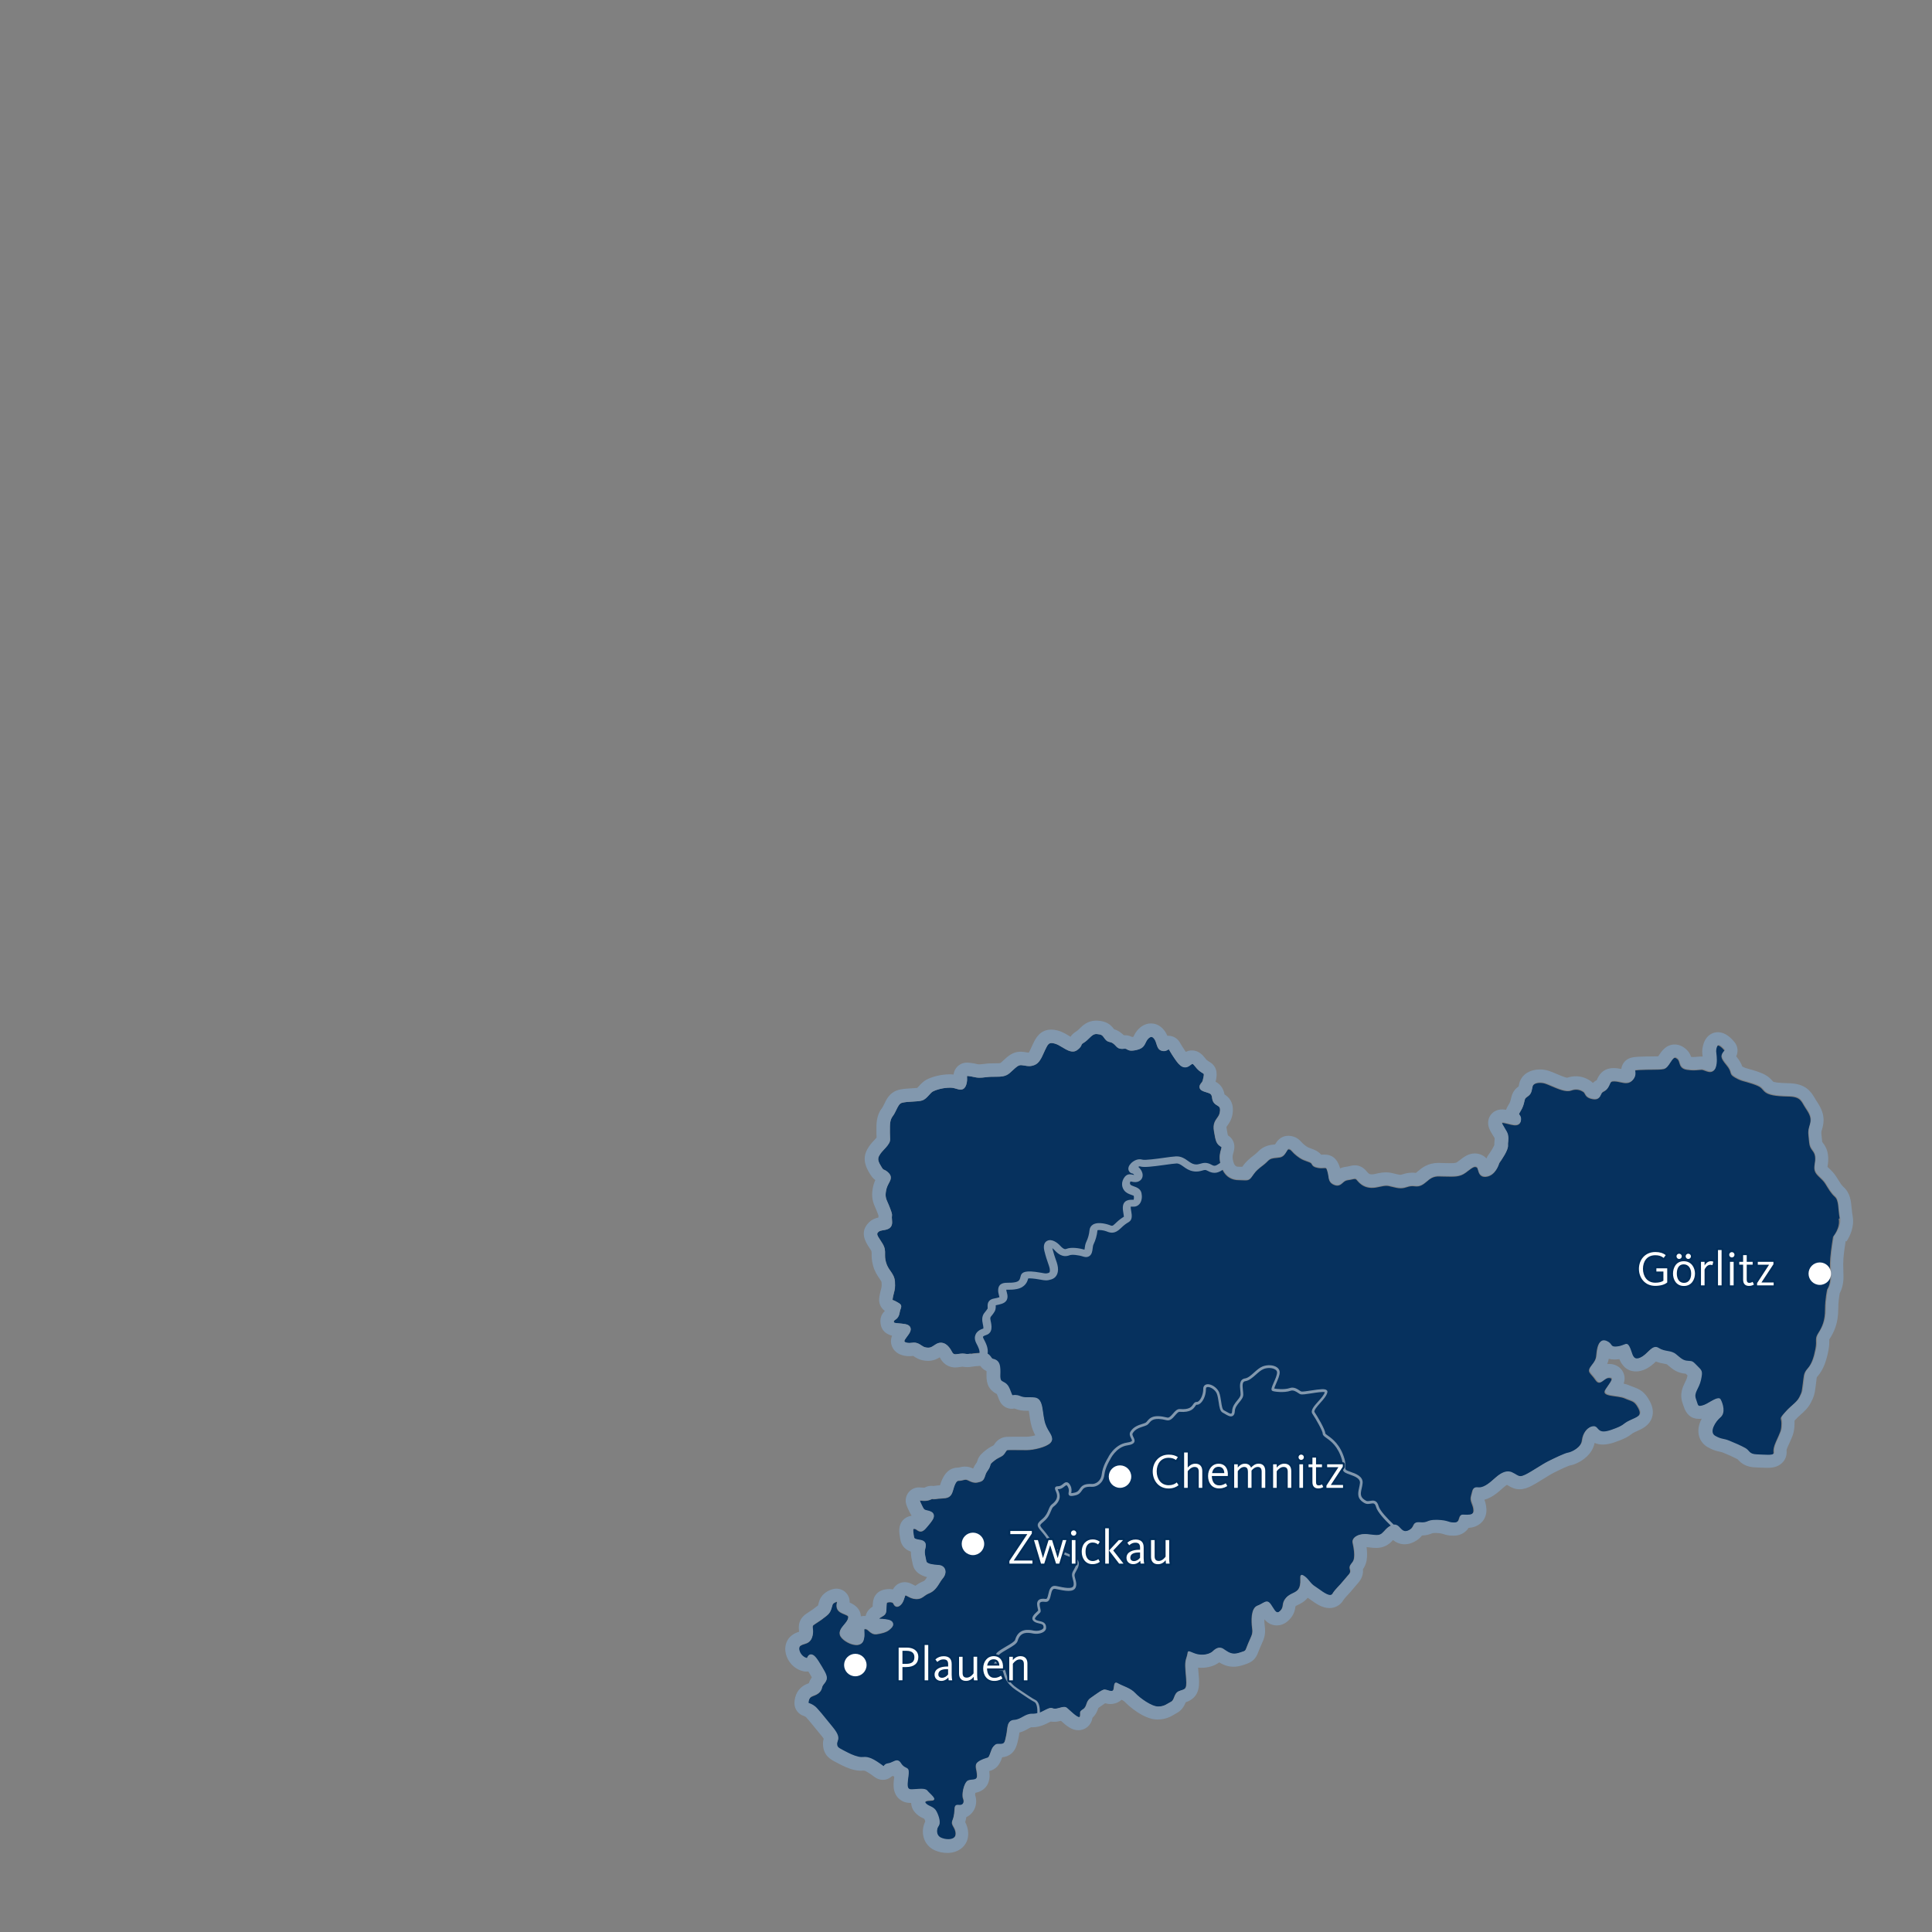
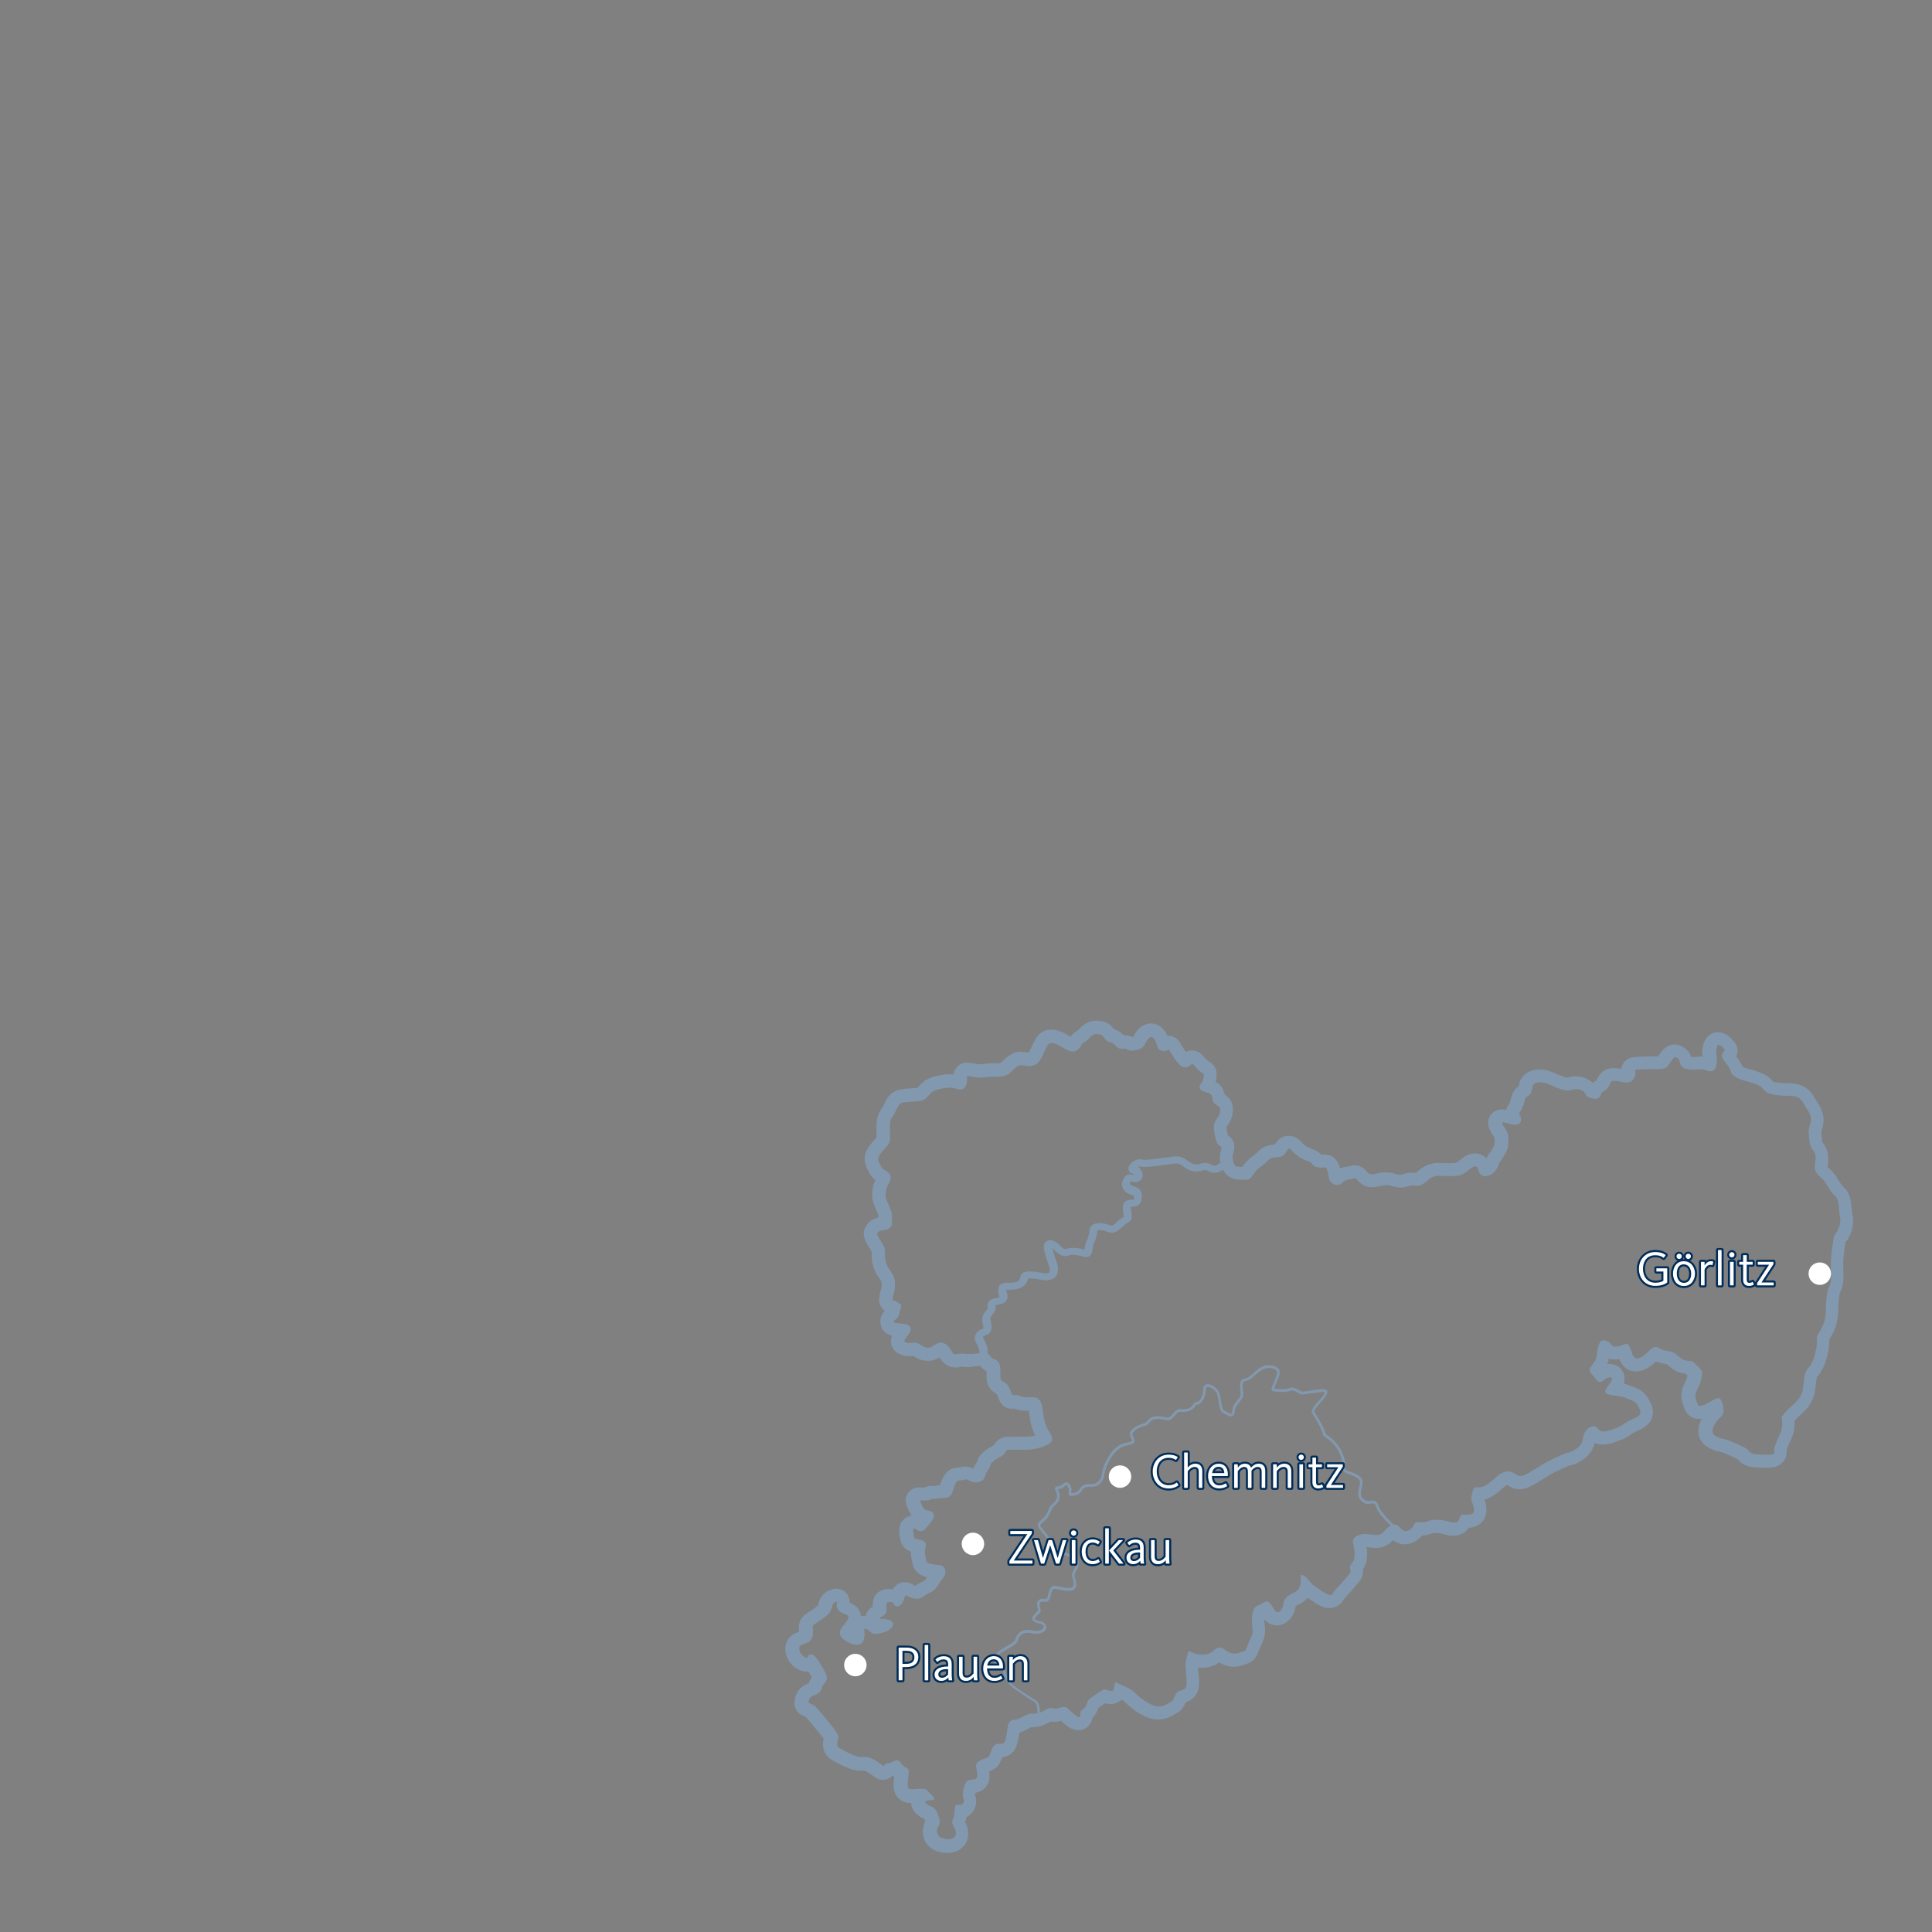
<svg xmlns="http://www.w3.org/2000/svg" id="Ebene_1" viewBox="0 0 354.33 354.33">
  <rect x="0" y="0" width="354.33" height="354.33" fill="#808080" stroke="none" />
  <defs>
    <style>.cls-1{fill:#fff;}.cls-2{fill:none;stroke:#002d59;stroke-linejoin:round;stroke-width:.75px;}.cls-3{fill:#8298ae;}.cls-4{fill:#06315e;}</style>
  </defs>
-   <path class="cls-4" d="M337.39,223.44c-.32-1.68-.12-3.24-.88-3.93-.76-.68-1.16-1.44-1.76-2.4-.6-.96-1.64-1.48-1.92-2.32-.28-.84.2-1.64.04-2.72s-.96-1.12-1.08-2.56c-.12-1.44-.32-1.84.08-3.08.4-1.24.12-1.92-.72-3.16-.84-1.24-.8-2.12-3.2-2.16-2.4-.04-3.73-.28-4.37-.92-.64-.64-.52-.84-2.2-1.4-1.68-.56-1.96-.44-3.2-1.16-1.24-.72-.36-.84-1.56-2.28-1.15-1.38-1.15-1.77-.34-2.65-.85-1.03-1.21-.94-1.22-.94-.26.09-.43.87-.41,1.2l.04.35c.08.68.19,1.72-.11,2.58-.11.31-.29.52-.54.64-.44.21-.93.02-1.35-.14-.21-.08-.45-.17-.6-.17-.2,0-.39.02-.59.04-.5.05-1.13.11-2.15-.05-1.04-.16-1.22-.8-1.36-1.27-.11-.37-.18-.64-.61-.87-.31-.16-.53,0-1.11.89-.35.53-.67,1.03-1.18,1.13-.5.1-1.16.1-2.07.11-.67,0-1.47.01-2.43.06-.48.02-.69.07-.79.1,0,.04.01.08.02.12.06.32.16.85-.25,1.44-.68.97-1.57.77-2.35.6-.39-.09-.8-.18-1.25-.18-.53,0-.61.17-.81.64-.17.39-.41.93-1.06,1.24-.34.16-.42.36-.54.62-.21.47-.52.96-1.53.75-.92-.19-1.17-.55-1.38-.95-.08-.16-.14-.27-.33-.39-.69-.44-1.39-.51-2.19-.22-.91.34-2.33-.27-3.58-.81-.44-.19-.85-.36-1.17-.47-.7-.22-1.51-.18-1.97.09-.22.13-.35.31-.39.55-.22,1.21-.32,1.38-1.09,1.92-.25.18-.3.33-.4.79-.1.45-.24,1.06-.71,1.79-.27.42-.27.55-.27.56,0,0,.03.03.05.06.14.18.39.49.29,1.12-.04.26-.17.46-.37.6-.47.31-1.17.12-1.92-.07-.35-.09-1.01-.26-1.18-.19-.03.15.35.76.53,1.06.26.42.51.82.59,1.21.11.54.07.9.03,1.23-.02.22-.05.43-.03.7.06.82-1.14,2.56-1.59,3.19-.13.43-.73,2.16-2.22,2.45-1.26.24-1.52-.66-1.65-1.14-.08-.3-.14-.49-.27-.56-.39-.21-.71,0-1.61.68l-.38.29c-1.06.79-2.01.76-3.9.71l-.94-.02c-1.15-.05-1.74.45-2.34.96-.55.46-1.15.98-2.14.85-.7-.09-1.06.02-1.46.15-.32.1-.67.21-1.16.21-.22,0-.47-.02-.76-.08-.41-.08-.71-.15-.96-.22-.7-.18-.96-.25-2.42.09-2.38.55-3.4-.68-3.95-1.34q-.18-.22-.65-.11c-.24.06-.54.13-.95.18-.45.06-.69.27-.93.49-.32.29-.76.7-1.55.39-.9-.35-.99-.97-1.08-1.58-.04-.29-.09-.62-.22-1.02-.17-.52-.19-.52-.66-.49-.27.02-.61.04-1.05-.04-.72-.13-.96-.35-1.15-.71-.06-.11-.11-.2-.44-.33-.23-.09-.42-.16-.59-.22-.61-.22-.92-.34-1.72-.96-.39-.3-.63-.56-.82-.77-.29-.31-.36-.39-.68-.41-.1-.01-.18.12-.37.44-.23.39-.55.93-1.22,1.05-.23.04-.44.06-.66.08-.63.06-1.09.1-1.58.62-.34.37-.71.65-1.08.93-.54.42-1.05.82-1.49,1.46-.69,1.02-.83,1.15-1.86,1.09-.21-.01-.48-.03-.84-.03-1.85,0-3.08-1.21-3.46-3.39-.18-1,.03-1.74.17-2.23.05-.17.11-.4.1-.47-.99-.56-1.07-1.06-1.39-2.96-.21-1.26.21-1.85.58-2.37.27-.37.5-.69.53-1.32.04-.65-.14-.76-.5-.98-.35-.21-.83-.5-.93-1.28-.11-.84-.23-.88-1.21-1.19l-.22-.07c-.34-.11-.75-.28-.87-.67-.12-.39.13-.7.31-.93.1-.12.21-.26.23-.37l.05-.17c.18-.69.22-1.07.13-1.14-.1-.08-.19-.13-.29-.19-.32-.2-.73-.44-1.29-1.18-.39-.5-.47-.45-.48-.45-.04,0-.15.07-.33.21-.25.2-.63.49-1.15.42-.48-.07-.94-.44-1.46-1.16-.61-.85-1.09-1.65-1.38-2.15-.37.26-.76.44-1.32.28-.61-.18-.78-.74-.93-1.23-.12-.39-.24-.78-.55-1.1-.21-.21-.35-.21-.46-.19-.28.05-.64.38-.85.8l-.11.22c-.34.72-.62,1.18-2,1.43-.85.15-1.17,0-1.48-.19-.13-.08-.19-.12-.51-.09-.88.1-1.2-.17-1.54-.56-.12-.14-.25-.28-.46-.42-.27-.19-.43-.22-.59-.25-.31-.06-.59-.15-.92-.6l-.11-.15c-.34-.48-.47-.66-1.37-.72-.54-.03-.87.25-1.39.77-.28.27-.59.58-.98.82-.35.21-.37.28-.41.38-.09.27-.22.54-.78.95-.87.65-1.85.06-2.72-.47-.48-.29-.98-.59-1.45-.71-1.04-.26-1.2.06-1.72,1.15-.1.21-.19.4-.27.59-.44.96-.85,1.86-1.67,2.19-.73.3-1.19.23-1.82.12-.16-.03-.34-.05-.55-.08-.55-.07-.94.28-1.66.95-.17.16-.35.32-.54.49-.78.68-1.65.68-2.66.68-.49,0-1.04,0-1.64.08-1.28.17-1.7.1-2.32-.04-.24-.05-.5-.11-.91-.16-.14-.02-.24-.02-.3-.02,0,.07,0,.16,0,.24.01.32.03.76-.12,1.28-.08.28-.24.68-.6.88-.39.21-.79.09-1.21-.04-.3-.09-.63-.19-1.03-.21-1.32-.04-2.7.37-3.27.68-.24.13-.48.39-.73.67-.36.4-.74.82-1.26.99-.4.13-1.03.17-1.76.21-.72.04-1.54.09-2,.24-.43.14-.68.67-.98,1.27-.19.4-.39.81-.67,1.18-.53.68-.52,1.54-.51,2.64v.38c0,.33.01.58.03.77.04.65.03.93-.45,1.56-.21.27-.42.5-.63.72-.32.34-.62.65-.92,1.19-.38.67-.06,1.24.48,2.12.21.34.28.37.42.43.19.08.45.19.85.59.68.68.33,1.33.05,1.85-.2.37-.42.79-.53,1.39-.19,1.07-.01,1.47.33,2.25.13.29.27.61.42,1.02.34.91.38,1.05.33,1.38-.01.11-.04.3.02.9.15,1.42-.92,1.59-1.56,1.7-.38.06-.74.12-.95.33-.34.34-.29.52.35,1.48.13.2.28.42.42.66.48.8.47,1.33.46,1.88,0,.41-.02.83.17,1.51.19.71.51,1.18.83,1.63.38.55.77,1.11.82,1.98.07,1.08-.04,1.47-.19,2.06-.06.21-.12.45-.18.77-.07.36-.07.48-.07.52,0-.03.09,0,.16.04.17.07.39.16.65.32l.11.06c.49.29.84.5.57,1.17-.06.15-.14.36-.2.74-.14.87-.58,1.15-.88,1.35q-.19.13-.18.29c.02.19.02.24.92.31.34.03.77.06,1.23.15.47.09.77.3.89.62.21.55-.21,1.12-.62,1.66-.19.26-.42.56-.47.74-.04.12,0,.16.02.19.15.18.68.3,1.36.2.82-.13,1.32.2,1.71.47.28.19.51.35.89.4.7.11.94-.05,1.41-.36.13-.09.28-.18.44-.28.42-.24.86-.3,1.28-.18.6.18,1.14.72,1.6,1.6.27.52.5.51,1.18.4.34-.05.74-.11,1.16-.05.51.08.69.05,1.07,0,.33-.05.79-.12,1.66-.16,1.3-.05,1.71.39,2.05.89.14.21.19.28.36.31,1.39.3,1.36,1.53,1.32,2.94-.02.97.16,1.07.54,1.27.11.06.22.12.34.19.59.38.81.95,1.05,1.61.06.15.12.32.2.5.04.1.07.15.09.18,0-.02.06-.02.1-.03.28-.03.7-.09,1.3.16.61.25.99.24,1.53.22.32,0,.67-.02,1.12.03,1.22.13,1.4,1.39,1.58,2.73.06.44.13.92.23,1.41.21,1.02.6,1.65.92,2.16.27.44.5.81.52,1.27,0,.17-.03.43-.29.7-.75.79-3.12,1.32-4.36,1.32-.51,0-1.01,0-1.46-.01-.8,0-1.49-.02-1.98,0-.18,0-.25.09-.45.41-.16.25-.36.57-.73.76l-.32.17c-.41.21-.69.35-1.31.88-.34.28-.36.39-.42.59-.07.23-.15.54-.52,1.04-.26.36-.36.67-.44.94-.12.38-.26.84-.86,1.03-.75.23-1.21.28-2.21-.24-.38-.2-.56-.16-.9-.07-.23.06-.51.13-.88.13-.51,0-.83,1-1.08,1.93-.34,1.22-1.12,1.26-1.88,1.3-.24.01-.52.03-.84.07-.66.1-.9.08-1.07.04,0,.01-.09.05-.29.13-.62.26-1.16.22-1.56.18-.16-.01-.3-.03-.42-.02.06.22.25.61.4.92l.15.31c.23.49.43.53.82.61.21.04.45.1.71.23.34.17.46.42.49.6.12.57-.36,1.15-1.03,1.95l-.33.39c-.7.85-1.19.78-1.7.39-.17-.12-.29-.21-.51-.21-.09,0-.13.02-.14.03-.12.14,0,.8.04,1.12l.05.3c.06.37.16.43,1.01.58l.19.03c.4.07.67.23.83.47.23.36.14.75.05,1.09-.03.12-.06.24-.08.37-.06.48.04.94.2,1.63l.08.37c.11.5,1.41.61,2.03.66l.28.02c.53.05.93.33,1.1.76.21.53.04,1.17-.45,1.72-.18.2-.35.48-.52.76-.41.67-.92,1.5-1.9,1.9-.46.19-.73.38-.96.56-.37.27-.71.51-1.45.5-.68-.03-1.13-.27-1.5-.47-.18-.1-.33-.18-.47-.21-.05.1-.12.32-.17.46-.12.38-.27.86-.6,1.21-.2.22-.47.45-.83.41-.35-.05-.5-.34-.59-.52-.03-.06-.07-.14-.1-.17-.11-.11-.58-.22-1.1-.04-.06.1-.08.67-.09.94-.01.45-.02.83-.18,1.1-.16.27-.44.42-.7.57-.26.14-.45.26-.45.36.04-.01.4.02.64.04.32.02.68.06,1.04.15.18.05.74.19.85.67.11.47-.28.81-.57,1.06l-.08.08c-.57.51-1.71.73-2.34.81-.66.09-1.09-.28-1.4-.55-.29-.26-.46-.42-.78-.39-.07,0-.1.01-.1.01-.03.06-.01.39,0,.6.02.44.04.98-.16,1.52-.17.45-.56.73-1.09.78-1.1.1-2.62-.77-3.09-1.56-.48-.81.14-1.54.63-2.13.32-.38.65-.77.74-1.17.1-.41.04-.48-.66-.76-.25-.1-.54-.22-.81-.39-.8-.52-.65-1.33-.58-1.76,0-.04.02-.1.02-.15-.27.06-.72.28-.81.52-.06.15-.1.31-.14.46-.13.5-.28,1.07-.96,1.6l-.17.14c-.61.48-.92.72-1.99,1.4-.45.29-.44.39-.39.86.04.33.09.77-.06,1.35-.28,1.07-.93,1.27-1.45,1.43-.27.08-.52.16-.77.35-.23.18-.23.5-.21.67.06.52.44,1.19,1.06,1.49.29.14.39.12.39.12h0s0-.07.03-.12c.06-.15.25-.59.73-.54.6.07,1.08.83,1.96,2.28.73,1.21,1.09,1.88.75,2.55-.1.19-.22.35-.34.5-.18.23-.34.42-.39.72-.19,1-1.16,1.34-1.62,1.51-.47.17-.77.42-.87,1.16-.02.13,0,.18,0,.18.01,0,.13.05.22.08.33.14.84.34,1.38.95.62.69.93,1.07,1.42,1.68.33.4.74.91,1.37,1.68,1.22,1.47,1.16,2.02.93,2.64-.05.15-.09.26-.09.42.03.61.11.7,1.13,1.23l.21.11c.92.48,1.65.86,2.57,1.07.4.09.63.08.88.06.38-.02.76-.05,1.49.25.63.26,1.55.89,2.27,1.43.15-.27.4-.47.83-.53.96-.12,1.64-1.16,2.36,0,.72,1.16,1.48.48,1.4,1.8-.08,1.32-.56,2.88.32,2.96.88.08,2.6-.36,3.08.24.48.6,2,1.72.88,1.76-1.12.04-1.56.2-1.04.68.52.48,1.4.48,1.88,1.44.48.96.76,2.08.36,2.6-.4.52-.52,1.72.44,2.16.96.44,2.72.48,2.72-.76s-.96-1.56-.6-2.44c.36-.88.36-1.64.4-2.16.04-.52.12-.72.84-.64.72.08,1-.6.72-1.24-.28-.64.08-2.48.64-3.08.56-.6,1.92.08,1.92-1.08s-.56-1.92.08-2.44c.64-.52,1.4-.68,1.84-.84.44-.16.56-1.52,1.08-2.08.52-.56.56-.4,1.32-.44.76-.04.76-.4,1.04-1.68.28-1.28.04-2.64,1.4-2.72,1.36-.08,1.96-1.2,3.44-1.12,1.48.08,2.8-1.44,3.64-1.08s1.96-.63,2.64-.06c.68.58,2.28,2.22,2.4,1.5s-.24-.76.56-1.28c.8-.52.44-1.4,1.36-2.04.92-.64,2.12-1.56,2.56-1.56s1.12.44,1.52.2c.4-.24,0-1.88.88-1.36.88.52,2.36.88,3.2,1.8.84.92,3,2.48,4.2,2.48s1.68-.52,2.4-.88c.72-.36.48-1.56,1.48-1.96,1-.4,1.48-.12,1.32-2.24-.16-2.12-.32-2.84.08-4,.4-1.16-.16-1.28,1.32-.68,1.48.6,2.96.13,3.45-.36.48-.49,1.16-.93,1.92-.44.76.48,1.48,1.2,2.92.72,1.44-.48,1-.16,1.68-1.76s.88-1.68.72-2.88c-.16-1.2-.24-3.56.96-4s1.68-1.32,2.44-.2c.76,1.12,1,1.88,1.76,1.12.76-.76.16-1.36,1.04-2.36.88-1,2.04-.8,2.48-2,.44-1.2-.24-2.6.68-2.08.92.52,1.2,1.44,2.12,2,.92.56,2.72,2.2,3.24,1.32.52-.88,1.2-1.36,2.16-2.56.96-1.2,1.28-1.2,1.04-2-.24-.8.6-1,.76-1.88.16-.88-.04-2.04-.24-2.92-.2-.88.88-1.68,2.52-1.56,1.64.12,2.32.48,3.08-.4.76-.88,1.44-1.48,2.28-1.24s1.04,1.64,2.36.96c1.32-.68.44-1.56,2.04-1.44,1.6.12,1.12-.52,3.2-.44,2.08.08,1.88.52,3.12.48,1.24-.04.64-1.44,1.48-1.44s2.12.24,2.08-.88c-.04-1.12-.76-1.6-.44-2.68.32-1.08.2-1.56,1.24-1.44,1.04.12,2.24-.96,3.04-1.68.8-.72,1.96-1.6,3.12-1.08,1.16.52,1.2,1.04,2.44.44,1.24-.6,3.04-1.88,4.25-2.48,1.2-.6,3.04-1.48,3.6-1.56.56-.08,2.48-.92,2.64-2.32.16-1.4,1-2.48,2.04-2.52,1.04-.04.52,1.6,3.2.68,2.68-.92,2-1.08,3.44-1.76,1.44-.68,2.44-.88,1.68-2.32-.76-1.44-1.16-1.2-2.48-1.8-1.32-.6-4.48-.24-3.56-1.64.92-1.4,1.64-2.12.64-2.12s-1.6,1.68-2.48.36c-.88-1.32-1.72-1.4-.72-2.64,1-1.24.8-1.52.96-2.6.16-1.08.52-2.32,1.72-1.8,1.2.52.52,1.16,1.96,1,1.44-.16,1.68-1,2.24.08.56,1.08.48,2.64,1.98,1.96,1.5-.68,2.14-2.52,3.34-1.76,1.2.76,2.24.36,3.2,1.16.96.8,1.32,1.16,2.2,1.2.88.04.88.12,1.72.96.84.84,1,.92.64,2.56-.36,1.64-1.36,2.28-.92,3.48.44,1.2.24,1.44,1.28,1.16,1.04-.28,2.8-1.88,3.24-1.08s.92,2.48,0,3.24c-.92.76-2.2,2.76-1,3.44,1.2.68,1.48.44,2.56.88,1.08.44,2.16.92,2.96,1.36.8.44.64,1.12,2.12,1.16,1.48.04,2.72.2,3.08-.12.36-.32-.28-.44.56-2.32.84-1.88.96-1.96,1-3.24.04-1.28-.56-.76.64-2.12,1.2-1.36,2.08-1.72,2.64-2.8.56-1.08.44-1.12.64-2.44.2-1.32.08-1.92.84-2.76.76-.84,1.16-2,1.48-3.64.32-1.64-.2-1.8.52-2.92.72-1.12,1.24-2.28,1.24-4.29s.4-3.72.4-3.72c0,0,.56-.72.56-2.12s-.12-2.04,0-3.61c.12-1.56.52-3.93.52-3.93,0,0,1.36-1.6,1.04-3.28" />
  <path class="cls-3" d="M338.65,227.68c.6-.91,1.5-2.68,1.12-4.69-.08-.44-.13-.91-.17-1.36-.12-1.32-.26-2.83-1.48-3.92-.36-.32-.6-.71-1.04-1.42-.09-.15-.18-.3-.29-.46-.43-.69-.94-1.18-1.36-1.57-.08-.08-.18-.18-.27-.26,0-.07.02-.14.03-.2.08-.52.18-1.22.05-2.09-.16-1.08-.64-1.74-.93-2.13-.04-.06-.1-.14-.12-.17,0,0,0-.04-.01-.11-.03-.35-.06-.64-.09-.9-.08-.73-.09-.77.06-1.24.76-2.35-.09-3.89-1.02-5.27-.12-.18-.22-.35-.31-.51-.78-1.35-1.79-2.67-4.86-2.72-1.93-.03-2.57-.2-2.76-.28-.05-.06-.1-.11-.14-.16-.68-.76-1.26-1.2-2.94-1.76-.64-.21-1.09-.34-1.45-.43-.53-.14-.71-.2-1.13-.42-.18-.52-.48-1.1-1.09-1.84,0-.01-.02-.02-.03-.03.41-.84.31-1.86-.31-2.61-.65-.78-1.66-1.82-3.06-1.82-.16,0-.35.02-.51.05-.11.02-.22.05-.32.09-1.85.65-2.09,2.94-2.02,3.69,0,.02,0,.03,0,.05l.04.35c0,.07.02.15.03.23-.07,0-.14,0-.21,0-.32,0-.61.03-.84.05-.23.02-.43.04-.68.04-.12,0-.25,0-.38-.02-.2-.57-.62-1.36-1.66-1.93-.44-.23-.89-.35-1.35-.35-1.61,0-2.45,1.28-2.95,2.05-.02.04-.05.08-.08.12-.32.01-.73.02-1.16.02-.63,0-1.5.01-2.53.06-.6.03-1.05.1-1.43.22-.92.3-1.55,1.1-1.65,2.02-.39-.08-.87-.16-1.42-.16-2.1,0-2.78,1.51-3.03,2.08-.02.04-.04.08-.05.12-.29.16-.53.34-.72.52-.15-.15-.33-.3-.55-.44-.8-.52-1.67-.78-2.57-.78-.52,0-1.06.09-1.6.27-.42-.05-1.39-.47-1.93-.7l-.07-.03c-.47-.2-.92-.39-1.34-.53-.53-.17-1.11-.26-1.67-.26-.86,0-1.64.2-2.28.58-.83.5-1.37,1.27-1.53,2.19-.03.15-.05.26-.07.34,0,0-.01,0-.02.01-1.05.73-1.26,1.68-1.39,2.25-.08.36-.15.65-.39,1.02-.18.29-.38.63-.51,1.01-.25-.04-.49-.07-.73-.07-.38,0-.74.07-1.07.21-.74.31-1.28.97-1.44,1.76-.22,1.08.3,1.92.85,2.81.09.15.23.37.29.48.02.12,0,.21-.01.41-.02.22-.05.51-.05.88-.12.29-.48.96-1.12,1.85-.13.18-.24.38-.31.59-.19-.21-.43-.4-.72-.56-.45-.24-.93-.36-1.43-.36-1.15,0-1.99.64-2.8,1.27l-.37.28c-.19.14-.32.24-1.25.24-.33,0-.69-.01-1.11-.02l-.95-.03s-.14,0-.22,0c-1.92,0-3.05.95-3.72,1.52-.13.11-.29.24-.38.31-.23-.03-.47-.04-.7-.04-.78,0-1.34.18-1.71.29-.26.08-.32.1-.43.1-.09,0-.19-.01-.31-.04-.34-.06-.59-.13-.8-.18-.42-.11-.89-.23-1.52-.23-.55,0-1.12.08-2.06.3-.22.05-.41.07-.58.07-.41,0-.56-.12-.96-.6-.59-.7-1.3-1.06-2.13-1.06h0c-.36,0-.65.07-.94.14-.2.05-.41.1-.69.13-.41.05-.76.16-1.07.29-.03-.12-.07-.24-.11-.37-.48-1.43-1.4-2.16-2.73-2.16-.1,0-.22,0-.36.01-.09,0-.17.01-.27.01-.33-.4-.76-.69-1.33-.93-.26-.1-.47-.18-.65-.25-.5-.18-.56-.21-1.07-.6-.23-.18-.37-.33-.53-.5-.39-.42-1.02-1.1-2.29-1.18-.06,0-.12,0-.18,0-1.43,0-2.11,1.07-2.41,1.58-.02,0-.04,0-.06,0-.79.08-2,.19-3.12,1.38-.22.23-.49.45-.79.68-.61.47-1.36,1.05-2.02,2.02,0,0,0,.01-.01.02-.19,0-.42-.01-.68-.01-.33,0-.84,0-1.07-1.38-.08-.47,0-.8.11-1.17.12-.43.26-.95.14-1.58-.13-.68-.55-1.27-1.14-1.62-.07-.28-.16-.8-.24-1.27-.03-.21-.02-.29-.02-.29.02-.03.11-.17.18-.26.33-.47.9-1.26.98-2.58.11-1.78-.77-2.63-1.52-3.11-.26-1.27-.87-1.92-1.64-2.33.23-.96.49-2.47-.83-3.45-.15-.11-.3-.21-.46-.3-.24-.15-.36-.22-.65-.59-.33-.42-1.08-1.4-2.39-1.4-.07,0-.13,0-.2,0-.37.03-.68.14-.94.26-.47-.67-.85-1.3-1.09-1.72-.34-.59-.91-1.02-1.58-1.17-.17-.04-.35-.06-.52-.06-.06,0-.13,0-.19,0-.18-.43-.45-.91-.89-1.35-.75-.75-1.56-.91-2.1-.91-.14,0-.26,0-.38.02-.03,0-.05,0-.08.01-1.07.17-2.05.96-2.63,2.11l-.12.25s-.02.04-.03.05c-.06.01-.13.03-.22.05-.33-.17-.77-.33-1.36-.33-.05,0-.11,0-.18,0-.16-.16-.38-.35-.66-.55-.42-.29-.78-.45-1.11-.54-.69-.92-1.45-1.49-3.09-1.59-.09,0-.17,0-.24,0-1.53,0-2.46.92-3.02,1.47-.19.19-.39.38-.53.47-.41.25-.82.55-1.13,1.02-.1-.05-.19-.11-.26-.16-.57-.35-1.28-.78-2.1-.99-.44-.11-.81-.16-1.17-.16-2.08,0-2.87,1.63-3.34,2.61-.11.22-.2.42-.28.61-.16.34-.36.8-.51,1.01-.08,0-.25-.04-.4-.06-.19-.03-.4-.06-.64-.09-.14-.02-.29-.03-.44-.03-1.45,0-2.36.85-3.17,1.61-.17.15-.32.29-.48.43-.1.09-.64.09-1.07.09-.55,0-1.21,0-1.96.11-.39.05-.69.08-.9.08-.18,0-.28-.02-.56-.08-.26-.06-.62-.14-1.15-.2-.29-.03-.5-.03-.59-.03-1.26,0-2.29.95-2.41,2.18-.15-.02-.31-.03-.48-.04-.09,0-.17,0-.26,0-1.66,0-3.32.49-4.22.97-.61.32-1.04.8-1.39,1.18-.1.11-.23.26-.32.34-.22.03-.7.06-1.04.08-.93.05-1.87.1-2.63.36-1.41.47-2,1.7-2.39,2.52-.14.29-.28.58-.41.75-1.04,1.34-1.03,2.83-1.02,4.14v.37c0,.38.02.67.03.9,0,0,0,0,0,0-.12.15-.26.3-.42.46-.37.39-.83.87-1.28,1.67-1.1,1.95-.04,3.67.53,4.59.26.42.54.77.94,1.06-.18.39-.36.89-.47,1.51-.29,1.67.03,2.57.51,3.65.12.26.24.54.36.87.05.13.12.34.18.49,0,.11-.01.22-.01.35-.53.12-1.2.35-1.76.92-1.78,1.78-.55,3.64.04,4.54.12.18.24.37.37.57q.12.2.11.58c-.01.5-.02,1.18.25,2.19.3,1.12.81,1.85,1.18,2.39.32.47.38.58.39.74.04.7,0,.82-.12,1.3-.07.25-.14.52-.21.89-.12.56-.14.94-.1,1.3.09.71.48,1.32,1.03,1.71-.61.57-.88,1.29-.8,2.17.13,1.56,1.21,2.14,2.11,2.37-.03.07-.05.14-.07.22-.27.9-.08,1.81.53,2.49.58.67,1.55,1.05,2.7,1.05.24,0,.48-.02.73-.05.03.02.07.04.09.06.37.25.98.66,1.9.79.25.04.5.06.74.06.99,0,1.66-.36,2.14-.65.01.03.03.06.05.09.8,1.54,2.1,1.77,2.8,1.77.32,0,.61-.04.9-.09.15-.02.31-.05.41-.05.36.05.64.08.91.08.37,0,.66-.04.91-.09.3-.05.67-.1,1.39-.14h.06c.2.29.56.69,1.15.96,0,.23,0,.49-.01.69-.05,1.75.51,2.79,1.85,3.49.02,0,.03.02.05.02.05.12.13.32.19.47.07.18.14.36.22.56.1.25.22.47.35.66.46.65,1.21,1.02,1.98,1.02.16,0,.32-.02.48-.05.91.36,1.57.41,2.1.41.13,0,.27,0,.42,0,.04,0,.08,0,.12,0,.04.22.07.47.1.67.07.49.14,1.02.26,1.59.21.97.53,1.7.83,2.25-.55.15-1.2.26-1.67.26s-.9,0-1.31,0h-.13s-.14,0-.14,0c-.35,0-.68,0-.98,0-.39,0-.73,0-1.02.02-1.45.08-2.12,1.13-2.37,1.52,0,0-.01.02-.02.03l-.11.06c-.55.28-.98.52-1.76,1.18-.64.55-.98,1.05-1.18,1.78,0,.03-.01.06-.03.09,0,0-.02.05-.12.18-.26.35-.43.68-.56.97-.49-.24-.98-.36-1.49-.36-.42,0-.76.08-1,.14-.17.04-.23.05-.3.05-2.1,0-2.91,2-3.29,3.24-.25.01-.55.04-.89.09-.16.02-.26.04-.31.04-.13-.02-.26-.03-.39-.03-.4,0-.8.1-1.16.29l-.09.04s-.03.01-.1.01c-.11,0-.2-.01-.28-.02-.2-.02-.39-.03-.56-.03-.08,0-.16,0-.24,0-.73.05-1.4.42-1.82,1.01-.42.6-.56,1.35-.36,2.05.11.41.32.85.56,1.34l.15.3c.09.18.18.35.28.5-.62.08-1.17.35-1.58.8-.02.02-.04.05-.06.07-.85,1.01-.63,2.26-.49,3.09l.04.28c.22,1.44,1.13,2.05,1.96,2.34-.01.69.12,1.31.27,1.96l.08.39c.32,1.45,1.51,2.05,2.62,2.32-.21.34-.42.65-.62.73-.76.3-1.23.65-1.51.86,0,0,0,0-.01,0-.06-.02-.15-.06-.33-.16-.23-.12-.58-.32-1.03-.43-.2-.05-.4-.07-.6-.07-.88,0-1.71.48-2.14,1.29l-.02.03c-.26-.04-.49-.06-.67-.06-.45,0-.89.07-1.31.21-.54.18-1,.55-1.3,1.03-.35.58-.41,1.14-.44,1.97-.46.3-1.1.84-1.29,1.73-.06,0-.13,0-.19,0-.08,0-.16,0-.24,0-.15.01-.3.03-.44.06-.05-1.1-.74-1.96-2.06-2.53.03-.7-.24-1.39-.76-1.88-.45-.43-1.05-.66-1.67-.66-.16,0-.33.02-.49.05-.91.19-2.14.84-2.59,2.05-.1.25-.16.48-.2.65-.04.14-.08.29-.1.34l-.19.14c-.59.46-.83.65-1.8,1.27-1.53.98-1.6,2.21-1.49,3.17.01.1.02.17.02.23-.36.11-.85.29-1.36.68-.85.65-1.28,1.72-1.16,2.86.16,1.46,1.12,2.8,2.45,3.42.5.23.96.35,1.4.35.04,0,.08,0,.12,0,.08,0,.16-.01.24-.02.11.17.21.34.29.47.09.15.23.39.35.6-.19.27-.4.63-.55,1.09-.05.02-.1.04-.15.05-1.42.51-2.26,1.6-2.46,3.14-.04.33-.04.64.02.93.09.48.32.92.67,1.27.28.27.61.47.97.59l.04.02c.23.09.32.13.49.32.57.64.86,1,1.33,1.58.34.42.75.93,1.4,1.71.21.25.34.43.42.56-.08.27-.15.62-.13,1.06.09,2.06,1.39,2.74,2.43,3.28l.21.11c.98.51,1.92,1,3.15,1.29.39.09.76.13,1.14.13.15,0,.29,0,.42-.02.06,0,.11,0,.17,0s.2.06.26.08c.05.02.52.22,1.74,1.13.42.31.93.48,1.45.48.17,0,.34-.02.51-.05.43-.09.82-.3,1.13-.59.09-.02.18-.05.26-.08.06.06.12.11.19.16,0,.02,0,.05,0,.07-.14,1.12-.32,2.52.58,3.64.5.62,1.22,1,2.03,1.07.15.01.3.02.47.02.01,0,.02,0,.03,0,.02.59.23,1.33.99,2.03.46.43.95.66,1.28.81.04.02.1.05.14.07.09.19.15.36.18.48-.43.85-.56,1.88-.33,2.82.27,1.09,1.01,1.99,2.04,2.46.71.32,1.53.5,2.33.5,2.22,0,3.83-1.46,3.83-3.47,0-.98-.3-1.71-.55-2.18.1-.33.16-.64.21-.92.52-.24.96-.62,1.28-1.11.56-.86.68-1.95.32-2.98,0-.1.03-.23.05-.36,2.41-.49,2.61-2.47,2.61-3.11,0-.32-.03-.62-.06-.88.14-.04.27-.09.39-.13,1.3-.47,1.73-1.67,1.98-2.4,2.3-.26,2.71-2.19,2.93-3.24l.07-.32c.08-.35.12-.68.16-.98.69-.18,1.23-.48,1.62-.71.28-.15.47-.26.54-.26.1,0,.18,0,.26,0,1.31,0,2.39-.57,3.11-.94.07-.03.15-.08.22-.11.21.04.41.05.63.05.48,0,.9-.09,1.24-.18,1,.91,1.97,1.72,3.19,1.72,1.3,0,2.36-.91,2.58-2.21,0-.02,0-.03,0-.05.69-.65.94-1.39,1.08-1.79,0,0,0-.01,0-.02.11-.08.23-.16.35-.25.25-.18.61-.43.9-.62.28.07.61.14.99.14.55,0,1.08-.15,1.54-.42.19-.11.35-.24.48-.37.25.12.46.25.57.36.63.69,3.5,3.27,5.99,3.27,1.58,0,2.53-.57,3.16-.95.11-.06.21-.13.33-.19,1.07-.54,1.51-1.48,1.72-2.02,2.36-.81,2.56-2.66,2.42-4.53-.03-.36-.05-.68-.08-.97-.03-.35-.05-.63-.07-.85.19.02.39.03.58.03,1.26,0,2.46-.37,3.3-1,.61.38,1.48.8,2.63.8.54,0,1.1-.1,1.67-.28.15-.05.28-.09.39-.13,1.41-.45,1.99-.99,2.49-2.33.06-.16.14-.38.26-.66.12-.29.23-.52.32-.72.51-1.13.79-1.85.58-3.43-.06-.44-.08-.84-.07-1.16.5.59,1.22,1.13,2.29,1.13.82,0,1.58-.34,2.26-1.02.94-.94,1.08-1.9,1.15-2.42,0-.02,0-.05.01-.07.09-.08.25-.15.43-.24.47-.22,1.21-.58,1.82-1.32.15.09.32.22.5.35,1.01.72,2.15,1.54,3.48,1.54,1.06,0,2.02-.54,2.55-1.45.16-.26.37-.49.76-.91.33-.35.74-.79,1.21-1.38.21-.26.38-.46.52-.61.48-.54,1.23-1.38,1.11-2.78.25-.36.53-.88.66-1.57.13-.71.13-1.52,0-2.48.21.02.39.04.57.06.4.05.77.09,1.17.09,1.25,0,2.25-.46,3.08-1.42,0,0,.02-.02.03-.03.48.39,1.19.78,2.13.78.58,0,1.18-.15,1.76-.45.68-.35,1.13-.77,1.43-1.16.82-.02,1.35-.2,1.78-.37.16-.07.22-.09.58-.09.08,0,.16,0,.25,0,.79.03,1.03.11,1.31.2.38.12.9.29,1.75.29.07,0,.15,0,.23,0,.72-.02,1.88-.26,2.65-1.43.61-.04,1.61-.22,2.39-1.02.6-.62.91-1.47.87-2.39-.03-.75-.21-1.33-.37-1.75,1.43-.38,2.59-1.43,3.41-2.17.37-.33.6-.49.73-.56.08.05.17.1.26.15.43.26,1.09.66,2.06.66.8,0,1.5-.29,1.95-.51.76-.37,1.62-.9,2.45-1.42.66-.41,1.34-.84,1.82-1.08,1.8-.9,2.7-1.27,2.96-1.34,1.46-.25,4.11-1.67,4.57-4.15.41.18.91.3,1.52.3s1.33-.13,2.14-.41c1.89-.65,2.48-1.03,3.1-1.5.18-.14.28-.21.59-.36.16-.08.32-.15.46-.21.93-.42,2.2-.99,2.7-2.42.32-.93.2-1.95-.37-3.02-.94-1.78-1.86-2.22-2.98-2.62-.21-.08-.41-.15-.65-.26-.38-.17-.78-.29-1.18-.38.23-.65.27-1.38-.13-2.16-.23-.44-.94-1.45-2.61-1.45-.09,0-.18,0-.27.01.14-.34.23-.65.28-.96.3.09.64.14,1.03.14.2,0,.42-.01.66-.04.09,0,.17-.02.25-.03.4.95,1.22,2.26,3.07,2.26.53,0,1.07-.13,1.64-.38.88-.4,1.52-.98,1.99-1.44.61.24,1.15.34,1.55.41.17.03.41.07.47.1l.17.15c.9.76,1.75,1.47,3.3,1.58.02.02.03.03.05.05l.21.21.05.05c-.02.08-.03.17-.06.28-.08.36-.22.66-.41,1.03-.39.79-1.04,2.11-.42,3.81.07.19.12.35.16.48.49,1.58,1.44,2.37,2.83,2.37.17,0,.34-.01.51-.04-.41.77-.68,1.66-.6,2.58.1,1.13.72,2.09,1.7,2.65.95.54,1.59.7,2.2.83.24.05.39.08.64.18,1.1.45,2,.86,2.63,1.2.01.02.03.03.04.04.62.7,1.5,1.41,3.27,1.46.32,0,.64.02.93.04.44.02.84.04,1.18.04.86,0,1.85-.1,2.65-.81.7-.62,1.01-1.44.92-2.42,0,0,.02-.21.25-.72l.3-.66c.66-1.45.87-1.98.91-3.5,0-.2,0-.38,0-.54.01-.02.03-.03.04-.05.4-.45.77-.78,1.12-1.09.62-.55,1.32-1.17,1.85-2.2.58-1.11.68-1.6.8-2.53.02-.18.05-.39.09-.66.05-.33.08-.61.11-.87.02-.21.05-.48.08-.57,0,0,.02-.03.05-.06,1.27-1.4,1.75-3.22,2.07-4.81.18-.93.17-1.55.16-1.96,0-.03,0-.05,0-.08,0-.01.02-.02.02-.04.85-1.32,1.63-2.9,1.63-5.6,0-1.2.17-2.3.27-2.84.32-.61.69-1.61.69-3.01,0-.53-.02-.95-.03-1.36-.02-.66-.04-1.18.02-2.06.08-1,.28-2.39.41-3.16ZM177.98,248.26c-.21.03-.36.06-.54.06-.14,0-.3-.01-.53-.05-.13-.02-.26-.03-.38-.03-.28,0-.54.04-.77.07-.22.03-.39.06-.53.06-.3,0-.47-.11-.65-.46-.46-.89-.99-1.42-1.6-1.6-.14-.04-.29-.06-.43-.06-.29,0-.58.08-.85.24-.16.09-.31.19-.44.28-.37.24-.6.39-1.02.39-.11,0-.24,0-.39-.03-.38-.06-.61-.22-.89-.4-.33-.22-.74-.5-1.35-.5-.11,0-.23.01-.36.03-.17.02-.33.04-.47.04-.45,0-.77-.11-.89-.24-.02-.03-.06-.07-.02-.19.05-.18.28-.47.47-.74.41-.54.83-1.11.62-1.66-.12-.32-.42-.53-.89-.62-.46-.09-.89-.12-1.23-.15-.89-.07-.9-.12-.92-.31q-.02-.16.18-.29c.29-.19.74-.48.88-1.35.06-.38.14-.59.21-.74.27-.67-.08-.88-.57-1.16l-.11-.06c-.26-.15-.48-.25-.66-.32-.05-.02-.12-.05-.15-.05-.01,0-.02,0-.02.01,0-.04,0-.16.07-.52.07-.32.13-.56.18-.77.15-.59.26-.98.19-2.06-.05-.87-.44-1.43-.82-1.98-.31-.45-.64-.92-.83-1.63-.18-.68-.17-1.1-.16-1.51.01-.55.02-1.08-.46-1.88-.14-.24-.29-.46-.42-.66-.64-.97-.68-1.15-.34-1.48.21-.21.57-.27.95-.33.64-.1,1.71-.28,1.56-1.7-.06-.6-.04-.79-.02-.9.04-.34,0-.47-.33-1.38-.15-.41-.29-.73-.42-1.02-.35-.78-.52-1.17-.33-2.24.11-.61.33-1.03.53-1.4.28-.52.63-1.17-.05-1.85-.4-.4-.66-.51-.85-.59-.15-.06-.21-.09-.42-.43-.54-.88-.86-1.45-.48-2.12.3-.53.6-.85.92-1.19.21-.22.42-.44.63-.72.48-.63.49-.92.45-1.56-.01-.2-.02-.44-.02-.77v-.38c0-1.09-.01-1.96.51-2.64.28-.36.48-.78.67-1.18.29-.6.54-1.13.98-1.27.46-.15,1.28-.2,2-.24.73-.04,1.36-.07,1.76-.21.52-.17.9-.59,1.26-.99.25-.28.49-.55.73-.67.55-.29,1.82-.68,3.09-.68.06,0,.12,0,.18,0,.4.01.74.11,1.04.2.26.08.5.15.75.15.16,0,.31-.03.46-.11.36-.2.52-.59.6-.88.16-.52.14-.96.12-1.28,0-.07,0-.17,0-.23.06,0,.15,0,.3.02.4.05.67.11.91.16.37.08.66.14,1.1.14.31,0,.69-.03,1.22-.1.61-.08,1.16-.08,1.64-.08,1.01,0,1.88,0,2.66-.68.19-.17.37-.33.54-.49.65-.61,1.04-.96,1.52-.96.05,0,.09,0,.14.01.21.03.39.05.55.08.29.05.55.09.82.09.3,0,.61-.05,1-.21.82-.33,1.23-1.23,1.66-2.19.09-.19.17-.38.27-.59.41-.85.6-1.24,1.16-1.24.16,0,.34.03.57.09.47.12.97.42,1.45.71.6.36,1.25.76,1.88.76.29,0,.57-.08.84-.29.55-.42.68-.69.78-.95.04-.1.06-.17.41-.38.39-.24.7-.55.98-.82.49-.49.82-.77,1.31-.77.03,0,.05,0,.08,0,.9.06,1.03.24,1.37.72l.11.15c.33.45.61.53.92.6.16.03.32.07.59.25.21.15.34.29.46.42.3.33.57.58,1.2.58.1,0,.22,0,.34-.02.08,0,.14-.01.2-.01.16,0,.22.04.32.1.22.14.45.26.87.26.17,0,.37-.02.61-.06,1.37-.25,1.65-.7,2-1.43l.11-.22c.21-.42.57-.76.85-.8.02,0,.04,0,.07,0,.1,0,.23.03.39.2.31.31.43.71.55,1.1.15.49.32,1.05.93,1.23.15.04.29.07.42.07.35,0,.63-.15.9-.34.28.5.77,1.3,1.38,2.15.52.72.98,1.09,1.46,1.16.06,0,.11.01.17.01.44,0,.76-.26.99-.43.18-.14.3-.21.34-.21,0,0,0,0,.01,0,.03,0,.14.03.47.45.57.74.97.98,1.29,1.18.1.06.19.12.29.19.09.06.04.45-.14,1.14l-.04.17c-.03.11-.14.25-.23.37-.18.23-.43.54-.31.93.12.39.53.56.87.67l.22.07c.97.3,1.1.34,1.21,1.19.1.78.58,1.07.93,1.28.36.22.55.33.51.98-.04.63-.27.95-.53,1.32-.37.52-.79,1.11-.58,2.37.32,1.89.4,2.4,1.39,2.96.01.07-.05.3-.1.47-.14.49-.34,1.23-.16,2.23,0,.05.02.1.04.15l-.07.05c-.83.56-1.01.65-1.6.31-.9-.5-1.53-.32-2.04-.17-.33.09-.61.18-1.04.1-.45-.08-.8-.33-1.21-.62-.58-.41-1.24-.88-2.22-.83-.5.03-1.29.13-2.2.26-1.22.17-3.48.48-3.94.34-.83-.26-1.65.21-2.11.69-.41.43-.56.89-.41,1.29.12.32.4.54.75.58.08.02.19.13.26.25-.07-.01-.15-.03-.2-.04-.36-.08-.85-.19-1.26.13-.39.29-.68.83-.75,1.36-.06.51.07.99.39,1.4.37.46.88.65,1.29.79.16.06.41.15.45.17.08.37,0,.69-.01.73h-.15c-.54,0-1.77-.05-1.84,1.38-.02.37.05.76.11,1.13.03.19.08.45.08.61-.39.24-.81.49-1.62,1.28-.47.46-.54.43-.99.25l-.11-.04s-1.88-.69-2.94-.06c-.36.22-.58.56-.63.97-.1.9-.27,1.5-.61,2.22-.19.4-.24.84-.29,1.19,0,.07-.02.15-.03.22-.89-.25-2.37-.51-3.29-.15-.21.08-.48.19-1.19-.59-.49-.53-1.53-1.32-2.38-.87-.38.2-.78.69-.5,1.85.26,1.06.49,1.71.67,2.23.11.31.2.56.27.84.02.08.2.83-.12.94-.48.16-.54.15-1.29.01l-.23-.04c-2.8-.5-3.38-.07-3.6.47-.04.09-.07.21-.1.35-.11.44-.2.79-.98.94-.47.09-.88.09-1.25.09-.65,0-1.73,0-1.84,1.22-.04.43.07.82.15,1.13.03.09.06.21.08.3-.02,0-.03.01-.05.02-.29.1-.54.15-.77.19-.49.09-1.4.26-1.35,1.45.02.33,0,.42,0,.43-.02.04-.05.08-.09.13-.05.07-.1.14-.17.24-.05.08-.11.14-.16.2-.38.44-.73.97-.49,2.1.05.22.19.87.11,1-.71.21-1.21.6-1.42,1.12-.14.33-.22.86.14,1.56.41.78.66,1.33.59,1.85-.82.04-1.27.11-1.6.16ZM253.74,280.95c-.39.45-.76.58-1.24.58s-1.04-.12-1.84-.18c-.11,0-.22-.01-.32-.01-1.46,0-2.39.75-2.2,1.57.2.88.4,2.04.24,2.92-.16.88-1,1.08-.76,1.88.24.8-.08.8-1.04,2-.96,1.2-1.64,1.68-2.16,2.56-.11.18-.27.25-.46.25-.76,0-2.05-1.13-2.78-1.58-.92-.56-1.2-1.48-2.12-2-.14-.08-.24-.11-.31-.11-.43,0,0,1.17-.37,2.19-.44,1.2-1.6,1-2.48,2-.88,1-.28,1.6-1.04,2.36-.21.21-.39.31-.54.31-.4,0-.67-.62-1.22-1.43-.27-.4-.51-.55-.76-.55-.44,0-.91.46-1.69.75-1.2.44-1.12,2.8-.96,4.01.16,1.2-.04,1.28-.72,2.88-.68,1.6-.24,1.28-1.68,1.76-.34.11-.63.16-.9.16-.88,0-1.44-.51-2.02-.88-.23-.15-.46-.21-.67-.21-.49,0-.92.32-1.25.65-.32.32-1.08.64-1.99.64-.46,0-.96-.08-1.46-.28-.57-.23-.84-.35-.97-.35-.22,0-.1.32-.35,1.04-.4,1.16-.24,1.88-.08,4.01.16,2.12-.32,1.84-1.32,2.24-1,.4-.76,1.6-1.48,1.96-.72.36-1.2.88-2.4.88s-3.36-1.56-4.21-2.48c-.84-.92-2.32-1.28-3.2-1.8-.12-.07-.22-.1-.29-.1-.49,0-.24,1.26-.59,1.46-.09.05-.18.07-.29.07-.39,0-.89-.27-1.23-.27-.44,0-1.64.92-2.56,1.56-.92.64-.56,1.52-1.36,2.04-.8.52-.44.56-.56,1.28-.02.13-.09.18-.19.18-.47,0-1.66-1.2-2.22-1.68-.16-.14-.34-.18-.54-.18-.51,0-1.12.32-1.67.32-.15,0-.29-.02-.43-.08-.09-.04-.18-.06-.28-.06-.55,0-1.26.52-2.06.86,0-.79-.1-1.99-.85-2.33-.39-.17-1.75-1.09-2.85-1.83l-.44-.3c-1.65-1.11-1.94-2.23-2.11-2.9-.09-.36-.18-.69-.52-.69-.43,0-1.3-.34-1.35-.52.53-.61.52-1.14.51-1.54,0-.29,0-.41.11-.51.39-.34.98-.69,1.56-1.02.92-.53,1.71-.99,1.85-1.5.5-1.79,1.93-1.53,2.69-1.39l.15.03c.79.13,1.56-.01,2.02-.37.22-.18.35-.39.36-.62.07-1.01-.68-1.18-1.22-1.3-.34-.08-.66-.15-.81-.37-.12-.18.44-.71.65-.9.24-.23.36-.34.38-.48.03-.18-.02-.41-.08-.66-.08-.36-.18-.8,0-.99.13-.14.44-.18.89-.12.76.11.93-.66,1.06-1.28.19-.85.34-1.21.88-1.09l.12.03c1.63.34,3.17.65,3.56-.32.21-.53.06-1.07-.07-1.54-.09-.33-.18-.63-.12-.86.04-.15.16-.37.28-.59.35-.62.82-1.46.16-2.16-.58-.61-.88-.73-1.48-.96-.24-.09-.53-.21-.92-.38-.48-.21-.86-.33-1.14-.42-.55-.17-.64-.21-.7-.56-.16-.92-1.66-2.71-1.67-2.73-.53-.61-.85-.98-.83-1.18.01-.17.31-.43.76-.81.7-.6.97-1.27,1.19-1.81.15-.36.27-.65.46-.79,1.65-1.25,1.12-2.45.86-3.03-.03-.06-.06-.13-.08-.19,0,0,.02,0,.03,0,.59.03.96-.29,1.24-.52.12-.1.3-.21.34-.22,0,0,.1.03.26.32.23.42.18.75.14,1-.03.2-.06.4.09.55.18.17.48.15,1.05.03.77-.15,1.04-.55,1.27-.89.28-.42.54-.78,1.88-.7.83.04,2.07-.63,2.26-2.22.17-1.4,1.03-2.73,1.05-2.78.01-.02,1.07-2.3,3.16-2.6.72-.1,1.1-.28,1.26-.57.17-.31,0-.64-.14-.93-.16-.33-.25-.54-.14-.72.45-.77,1.26-1.02,1.9-1.23.25-.08.48-.15.67-.25.2-.1.33-.26.48-.43.39-.47.89-1.05,3.17-.48.66.16,1.13-.39,1.55-.88.29-.33.59-.69.83-.66,2.06.16,2.56-.59,2.87-1.04.15-.23.19-.27.27-.26.26.02.52-.11.77-.35.55-.54.93-1.56.92-2.5,0-.31.13-.37.25-.39.5-.11,1.46.48,1.74,1.18.18.45.26,1.03.35,1.59.13.9.25,1.68.74,1.92.11.06.24.13.37.21.48.29,1.03.63,1.45.4.25-.13.38-.42.4-.87.03-.67.44-1.17.83-1.65.37-.45.72-.88.72-1.41,0-.24-.03-.5-.06-.77-.11-1-.13-1.61.46-1.69.68-.1,1.3-.65,1.9-1.18.47-.42.96-.86,1.45-1.05.72-.28,1.65-.22,2.14.12.21.14.31.32.31.53,0,.44-.33,1.21-.6,1.82-.39.89-.6,1.38-.24,1.56.25.13,2.11.39,3.31-.03.53-.19,1.03.16,1.4.4.18.12.32.22.46.25.31.06.94-.02,1.95-.18.76-.12,2.15-.34,2.47-.21-.12.49-.69,1.13-1.2,1.69-.76.85-1.48,1.66-1.07,2.27.67.99,1.89,3.16,1.89,3.63,0,.31.27.51.69.81.79.56,2.12,1.51,2.84,4,.16.56.14.95.13,1.26-.02.41-.04.79.48,1.1.2.12.48.21.8.33,1.08.38,1.97.77,1.89,1.57-.03.31-.1.61-.16.9-.22.99-.44,2.02,1.06,2.81.36.19.73.12,1.06.07.51-.09.79-.14,1,.62.25.91,1.58,2.34,2.7,3.41-.44.21-.85.61-1.29,1.13ZM336.35,226.72s-.4,2.36-.52,3.92,0,2.2,0,3.6-.56,2.12-.56,2.12c0,0-.4,1.72-.4,3.72s-.52,3.16-1.24,4.29c-.72,1.12-.2,1.28-.52,2.92-.32,1.64-.72,2.8-1.48,3.64-.76.84-.64,1.44-.84,2.76-.2,1.32-.08,1.36-.64,2.44-.56,1.08-1.44,1.44-2.64,2.8-1.2,1.36-.6.84-.64,2.12-.04,1.28-.16,1.36-1,3.24-.84,1.88-.2,2-.56,2.32-.17.15-.54.2-1.04.2-.55,0-1.27-.05-2.05-.08-1.48-.04-1.32-.72-2.12-1.16-.8-.44-1.88-.92-2.97-1.36-1.08-.44-1.36-.2-2.56-.88-1.2-.68.08-2.68,1-3.44.92-.76.44-2.44,0-3.24-.09-.16-.22-.22-.4-.22-.71,0-2.01,1.08-2.85,1.3-.25.07-.43.11-.57.11-.41,0-.38-.36-.71-1.27-.44-1.2.56-1.84.92-3.48.36-1.64.2-1.72-.64-2.56s-.84-.92-1.72-.96c-.88-.04-1.24-.4-2.2-1.2-.96-.8-2-.4-3.2-1.16-.2-.13-.38-.18-.56-.18-.88,0-1.53,1.38-2.78,1.94-.25.11-.46.17-.64.17-.86,0-.88-1.23-1.35-2.13-.21-.41-.38-.54-.58-.54-.33,0-.77.36-1.66.46-.15.02-.28.03-.39.03-.92,0-.5-.56-1.57-1.03-.2-.09-.37-.12-.52-.12-.79,0-1.07,1.02-1.2,1.92-.16,1.08.04,1.36-.96,2.6-1,1.24-.16,1.32.72,2.64.25.37.47.51.69.51.56,0,1.07-.87,1.79-.87,1,0,.28.72-.64,2.12-.92,1.4,2.24,1.04,3.56,1.64,1.32.6,1.72.36,2.48,1.8.76,1.44-.24,1.64-1.68,2.32-1.44.68-.76.84-3.44,1.76-.59.2-1.02.28-1.35.28-1.16,0-1.04-.96-1.81-.96-.01,0-.02,0-.04,0-1.04.04-1.88,1.12-2.04,2.52-.16,1.4-2.08,2.24-2.64,2.32-.56.08-2.4.96-3.6,1.56-1.2.6-3,1.88-4.24,2.48-.4.19-.67.27-.9.27-.49,0-.76-.35-1.55-.71-.24-.11-.49-.16-.73-.16-.9,0-1.76.67-2.39,1.24-.76.68-1.88,1.69-2.88,1.69-.05,0-.11,0-.16,0-.1-.01-.2-.02-.28-.02-.74,0-.67.49-.96,1.46-.32,1.08.4,1.56.44,2.68.03.78-.59.9-1.25.9-.28,0-.58-.02-.83-.02-.84,0-.24,1.4-1.48,1.44-.05,0-.1,0-.15,0-1.08,0-.98-.41-2.97-.48-.12,0-.24,0-.34,0-1.53,0-1.4.46-2.49.46-.11,0-.23,0-.37-.02-.1,0-.19-.01-.27-.01-1.23,0-.53.81-1.77,1.45-.25.13-.47.18-.65.18-.77,0-1.03-.95-1.71-1.15-.13-.04-.25-.05-.37-.05-.03,0-.05.01-.08.02-1.18-1.12-2.55-2.57-2.77-3.39-.32-1.18-1.03-1.06-1.55-.97-.27.05-.54.09-.75-.02-1.17-.62-1.03-1.28-.81-2.27.07-.3.14-.62.17-.96.12-1.25-1.28-1.75-2.21-2.07-.29-.1-.56-.2-.72-.29-.25-.15-.26-.25-.24-.66.01-.33.04-.78-.15-1.42-.77-2.65-2.24-3.7-3.03-4.26-.21-.15-.47-.34-.49-.41,0-.73-1.53-3.26-1.97-3.91-.2-.3.48-1.06,1.03-1.68.59-.66,1.2-1.35,1.32-1.97.03-.14-.01-.27-.1-.36-.31-.32-1.17-.23-2.92.04-.72.11-1.53.24-1.77.18-.05-.01-.19-.11-.29-.17-.4-.27-1.07-.73-1.83-.46-.96.33-2.43.17-2.84.08.04-.2.23-.63.37-.95.3-.69.64-1.47.64-2.01,0-.37-.18-.69-.52-.93-.63-.43-1.71-.5-2.59-.17-.58.22-1.1.69-1.6,1.14-.57.51-1.1.99-1.64,1.07-1.1.16-.97,1.35-.88,2.22.03.25.05.5.05.72,0,.36-.28.71-.61,1.1-.42.52-.9,1.1-.94,1.94-.01.25-.07.43-.15.47-.17.09-.67-.21-.97-.39-.15-.09-.29-.17-.41-.23-.27-.13-.38-.89-.48-1.56-.09-.59-.18-1.19-.37-1.7-.35-.88-1.5-1.64-2.28-1.48-.41.08-.65.4-.64.87,0,.91-.38,1.77-.77,2.15-.1.1-.25.21-.4.21h-.01c-.35-.03-.54.24-.69.47-.28.41-.66.98-2.43.83-.51-.02-.87.4-1.24.83-.43.49-.73.82-1.06.73-2.59-.65-3.21.09-3.66.64-.11.14-.21.25-.32.31-.15.08-.36.14-.6.22-.69.22-1.63.51-2.18,1.44-.25.43-.04.85.13,1.18.1.2.2.4.15.49-.03.06-.18.21-.9.31-2.36.34-3.49,2.78-3.52,2.85-.04.06-.93,1.44-1.11,2.95-.16,1.36-1.2,1.79-1.7,1.79-.01,0-.03,0-.04,0-1.62-.1-1.99.44-2.31.91-.21.31-.39.57-.97.69-.34.07-.52.09-.58.08,0-.04.01-.08.02-.11.04-.28.12-.75-.19-1.32-.19-.35-.38-.52-.6-.56-.29-.06-.51.13-.74.32-.26.21-.55.42-.92.41-.1,0-.36-.01-.49.18-.13.2-.03.43.08.69.25.57.63,1.43-.71,2.45-.3.22-.44.58-.61.99-.21.52-.46,1.1-1.06,1.62-.58.5-.89.77-.92,1.14-.03.4.28.76.95,1.54.31.36,1.45,1.84,1.56,2.49.11.66.48.77,1.04.94.28.09.63.19,1.08.4.4.18.7.3.95.39.58.23.8.31,1.3.84.39.41.15.92-.23,1.59-.14.25-.28.49-.33.71-.09.35.02.71.12,1.1.12.42.24.86.09,1.23-.24.6-1.65.31-3.01.02l-.12-.02c-1.07-.22-1.3.79-1.45,1.46-.16.71-.25.94-.52.9-.63-.09-1.07,0-1.32.27-.35.38-.22.96-.12,1.42.04.19.09.39.09.44-.03.04-.16.16-.25.25-.43.4-1.08,1.01-.72,1.53.26.38.71.48,1.1.57.6.14.89.23.85.79,0,.09-.07.18-.18.27-.26.21-.84.4-1.64.27l-.14-.03c-.72-.13-2.62-.47-3.25,1.73-.09.32-.91.8-1.63,1.21-.6.35-1.21.71-1.63,1.08-.29.25-.28.57-.27.88,0,.37.01.74-.39,1.21-.13.15-.17.34-.09.52.22.48,1.3.79,1.76.8.03.06.07.21.1.33.18.69.51,1.97,2.31,3.18l.44.29c1.22.83,2.49,1.68,2.92,1.88.47.21.59,1.23.56,2.05-.23.06-.46.11-.7.11-.04,0-.08,0-.11,0-.05,0-.1,0-.15,0-1.37,0-1.98,1.05-3.29,1.13-1.36.08-1.12,1.44-1.4,2.72-.28,1.28-.28,1.64-1.04,1.68-.12,0-.22,0-.31,0-.07,0-.13,0-.19,0-.33,0-.45.03-.83.43-.52.56-.64,1.92-1.08,2.08-.44.16-1.2.32-1.84.84-.64.52-.08,1.28-.08,2.44s-1.36.48-1.92,1.08c-.56.6-.92,2.44-.64,3.08.27.61.03,1.25-.61,1.25-.04,0-.07,0-.11,0-.1-.01-.19-.02-.27-.02-.47,0-.54.21-.57.66-.04.52-.04,1.28-.4,2.16-.36.88.6,1.2.6,2.44,0,.76-.66,1.04-1.4,1.04-.46,0-.95-.11-1.32-.28-.96-.44-.84-1.64-.44-2.16.4-.52.12-1.64-.36-2.6-.48-.96-1.36-.96-1.88-1.44-.52-.48-.08-.64,1.04-.68,1.12-.04-.4-1.16-.88-1.76-.2-.25-.63-.32-1.12-.32-.57,0-1.22.09-1.72.09-.09,0-.17,0-.25-.01-.88-.08-.4-1.64-.32-2.96.08-1.32-.68-.64-1.4-1.8-.25-.41-.5-.54-.76-.54-.48,0-.98.46-1.61.54-.43.05-.68.26-.83.53-.72-.54-1.64-1.17-2.27-1.43-.53-.21-.88-.26-1.17-.26-.11,0-.21,0-.31.01-.09,0-.18.01-.28.01-.16,0-.34-.01-.59-.07-.93-.22-1.65-.59-2.57-1.07l-.21-.11c-1.02-.53-1.1-.62-1.13-1.22,0-.16.03-.27.09-.42.22-.62.29-1.17-.93-2.65-.64-.77-1.05-1.28-1.37-1.68-.49-.61-.8-.99-1.42-1.68-.54-.61-1.05-.81-1.38-.95-.09-.04-.2-.08-.22-.08h0s-.01-.05,0-.18c.09-.74.4-.99.86-1.16.47-.17,1.43-.51,1.62-1.51.06-.3.21-.5.4-.72.12-.15.24-.3.34-.5.34-.67-.03-1.34-.75-2.55-.87-1.45-1.35-2.21-1.96-2.28-.03,0-.06,0-.08,0-.42,0-.59.4-.65.54-.02.05-.05.12-.03.12h0s0,0-.02,0c-.04,0-.15-.01-.38-.12-.62-.29-1.01-.97-1.06-1.48-.02-.18-.02-.5.21-.67.25-.19.5-.26.77-.35.53-.16,1.18-.36,1.45-1.43.15-.57.1-1.02.06-1.35-.05-.47-.07-.57.39-.86,1.07-.69,1.38-.92,1.99-1.4l.17-.13c.67-.52.83-1.09.96-1.6.04-.15.08-.3.14-.45.09-.24.54-.47.81-.53,0,.05-.02.1-.02.15-.08.43-.22,1.24.58,1.76.27.17.55.29.81.39.7.29.76.36.66.76-.09.39-.42.79-.74,1.17-.5.59-1.11,1.32-.63,2.13.44.74,1.83,1.57,2.9,1.57.06,0,.12,0,.18,0,.54-.05.92-.32,1.09-.78.2-.53.18-1.08.16-1.52-.01-.21-.02-.54,0-.6,0,0,.03-.01.1-.01.03,0,.05,0,.07,0,.27,0,.43.15.7.39.28.24.65.56,1.2.56.06,0,.13,0,.2-.01.63-.09,1.77-.3,2.34-.81l.08-.07c.29-.25.68-.59.57-1.06-.11-.48-.67-.63-.86-.67-.36-.09-.72-.12-1.04-.15-.2-.02-.49-.04-.6-.04-.02,0-.03,0-.04,0,0-.1.2-.22.45-.36.27-.15.54-.3.71-.57.16-.27.17-.65.18-1.1,0-.27.03-.85.09-.94.2-.07.38-.09.55-.09.27,0,.48.07.55.14.03.03.07.11.1.16.09.18.24.47.59.52.03,0,.06,0,.08,0,.32,0,.56-.22.75-.41.33-.35.47-.83.59-1.21.05-.15.11-.36.17-.46.14.04.29.12.47.21.36.2.81.44,1.5.47.02,0,.04,0,.06,0,.69,0,1.03-.24,1.39-.5.23-.17.5-.37.96-.56.98-.39,1.49-1.23,1.91-1.9.18-.29.34-.56.52-.76.49-.55.66-1.2.45-1.72-.17-.43-.57-.71-1.1-.76l-.28-.02c-.62-.05-1.92-.16-2.03-.66l-.08-.37c-.15-.69-.26-1.15-.2-1.63.02-.13.05-.25.08-.37.08-.34.18-.73-.05-1.09-.16-.24-.43-.4-.83-.47l-.19-.03c-.85-.15-.96-.21-1.01-.58l-.05-.3c-.05-.32-.16-.97-.04-1.12,0-.01.06-.03.15-.03.22,0,.34.09.51.21.23.17.45.28.68.28.3,0,.63-.18,1.03-.67l.33-.39c.67-.8,1.15-1.38,1.03-1.95-.04-.18-.15-.43-.49-.6-.26-.13-.5-.18-.71-.23-.39-.08-.59-.12-.82-.61l-.15-.31c-.15-.3-.34-.7-.4-.92.03,0,.05,0,.08,0,.1,0,.21,0,.34.02.15.01.32.03.5.03.31,0,.67-.04,1.06-.21.19-.08.28-.12.28-.13.09.02.18.03.33.03.16,0,.39-.02.74-.07.32-.05.59-.06.84-.08.76-.04,1.55-.08,1.89-1.3.26-.93.58-1.93,1.08-1.93.37,0,.65-.07.88-.13.16-.04.29-.07.41-.07.14,0,.28.04.48.14.56.29.96.41,1.32.41.29,0,.56-.07.88-.17.6-.19.74-.66.86-1.03.08-.27.18-.58.45-.94.37-.5.46-.81.52-1.04.06-.21.09-.31.42-.59.62-.53.9-.67,1.31-.88l.32-.16c.37-.2.57-.51.73-.76.2-.32.27-.4.45-.41.25-.01.55-.02.89-.02s.7,0,1.09,0c.46,0,.95.01,1.46.01,1.24,0,3.61-.53,4.36-1.32.26-.27.3-.53.29-.7-.02-.46-.26-.83-.52-1.27-.31-.51-.7-1.14-.91-2.16-.11-.49-.17-.97-.23-1.41-.18-1.34-.36-2.6-1.58-2.73-.27-.03-.5-.04-.72-.04-.14,0-.27,0-.4,0-.12,0-.23,0-.34,0-.38,0-.71-.04-1.18-.23-.37-.15-.67-.19-.91-.19-.15,0-.28.02-.39.03-.04,0-.1.01-.1.03-.02-.02-.05-.07-.09-.18-.07-.18-.14-.34-.2-.5-.25-.66-.46-1.22-1.05-1.61-.11-.07-.23-.13-.34-.19-.38-.2-.57-.29-.54-1.27.04-1.41.07-2.64-1.32-2.94-.17-.04-.22-.1-.36-.31-.16-.24-.35-.47-.65-.64.16-1.03-.33-1.95-.76-2.77-.08-.16-.11-.28-.09-.32.02-.05.16-.18.5-.29,1.39-.41,1.09-1.79.89-2.7-.11-.51-.04-.6.17-.84.1-.11.19-.23.28-.36l.13-.19c.29-.41.39-.66.37-1.4.05-.01.1-.02.15-.03.25-.05.59-.11.98-.25,1.35-.47,1.03-1.6.9-2.08-.05-.17-.09-.34-.1-.49.11,0,.26,0,.39,0,.39,0,.92,0,1.52-.12,1.62-.31,1.97-1.41,2.11-1.95.32-.03,1.01,0,2.05.19l.23.04c.81.15,1.19.21,2.02-.07.98-.33,1.39-1.36,1.06-2.67-.08-.32-.18-.62-.31-.97-.17-.49-.38-1.09-.63-2.07.12.08.25.2.38.33.64.7,1.54,1.46,2.79.97.44-.17,1.59-.06,2.56.26.49.16.84.04,1.04-.09.49-.31.57-.9.63-1.41.04-.28.07-.57.16-.75.4-.84.61-1.57.73-2.6.28-.09,1.11,0,1.6.19l.1.04c.73.29,1.48.46,2.53-.56.71-.69,1.03-.88,1.39-1.1l.13-.08c.7-.43.55-1.3.43-2-.05-.3-.1-.6-.09-.81h0c.1,0,.24,0,.35,0h.16c.44.02.83-.17,1.11-.5.46-.56.49-1.39.36-1.99-.17-.8-.9-1.06-1.38-1.23-.26-.1-.54-.19-.65-.33-.07-.09-.1-.19-.09-.3.01-.11.06-.21.11-.28.05.01.11.02.15.03.41.09,1.09.24,1.65-.23.39-.33.52-.86.35-1.4-.12-.38-.38-.78-.73-1.07.12-.07.25-.11.34-.08.71.22,2.26.03,4.56-.29.85-.12,1.65-.23,2.08-.25.45-.02.77.19,1.29.56.48.35,1.03.74,1.81.87.77.13,1.3-.03,1.69-.14.41-.12.55-.16.91.04,1.26.71,2.06.32,2.86-.2.6,1.18,1.61,1.82,2.95,1.82.35,0,.62.01.83.03.13,0,.24.01.34.01.73,0,.91-.21,1.52-1.1.44-.65.95-1.05,1.49-1.47.36-.28.73-.57,1.08-.93.49-.52.95-.57,1.58-.63.21-.02.43-.04.66-.08.67-.12.99-.66,1.22-1.05.18-.3.26-.44.35-.44,0,0,0,0,.01,0,.31.02.39.1.67.41.19.21.43.47.82.77.81.63,1.11.74,1.72.97.16.06.35.13.59.22.34.14.38.22.44.33.19.36.43.58,1.15.71.24.04.45.06.64.06.15,0,.29,0,.41-.02.09,0,.17,0,.23,0,.26,0,.29.08.43.5.13.4.18.73.22,1.02.09.6.18,1.23,1.08,1.58.2.08.38.11.54.11.47,0,.77-.28,1.01-.5.24-.22.48-.43.93-.49.4-.05.71-.12.95-.18.19-.05.31-.07.39-.07.11,0,.16.05.27.18.45.54,1.23,1.47,2.82,1.47.34,0,.71-.04,1.13-.14.74-.17,1.17-.24,1.51-.24s.56.06.9.15c.26.07.55.14.96.22.29.05.54.08.77.08.49,0,.84-.11,1.16-.21.3-.09.58-.18.99-.18.14,0,.3.01.48.04.1.01.2.02.29.02.82,0,1.36-.46,1.85-.87.58-.48,1.14-.97,2.18-.97.05,0,.11,0,.16,0l.94.03c.44.01.83.02,1.18.02,1.16,0,1.91-.12,2.72-.73l.38-.29c.67-.52,1.02-.76,1.32-.76.1,0,.19.03.29.08.13.07.19.26.27.56.12.43.33,1.18,1.26,1.18.12,0,.25-.01.39-.04,1.49-.29,2.09-2.02,2.22-2.45.45-.62,1.65-2.36,1.59-3.19-.02-.27,0-.48.03-.7.03-.33.07-.69-.03-1.23-.08-.38-.33-.78-.59-1.21-.18-.29-.56-.91-.53-1.06.03-.01.07-.02.12-.02.26,0,.76.13,1.06.21.46.12.9.23,1.28.23.24,0,.46-.05.64-.16.2-.13.33-.34.38-.6.1-.63-.14-.94-.29-1.12-.02-.03-.05-.06-.05-.06,0,0,0-.14.27-.56.47-.73.61-1.34.71-1.79.1-.46.15-.62.41-.79.77-.53.87-.71,1.09-1.92.04-.23.17-.41.39-.55.26-.16.63-.23,1.03-.23.31,0,.63.05.94.14.32.1.73.28,1.17.47,1,.43,2.11.91,2.98.91.22,0,.42-.03.6-.1.32-.12.63-.18.92-.18.44,0,.85.13,1.27.4.19.12.24.23.33.39.21.41.46.76,1.39.95.17.03.32.05.45.05.67,0,.91-.41,1.08-.8.11-.26.2-.46.54-.62.65-.31.89-.85,1.06-1.24.21-.47.28-.64.81-.64.46,0,.86.09,1.25.18.32.07.65.14.98.14.49,0,.97-.16,1.37-.74.41-.59.31-1.12.25-1.44,0-.04-.02-.08-.02-.12.1-.03.32-.08.79-.1.96-.04,1.77-.05,2.44-.06.91,0,1.57-.01,2.07-.11.51-.1.84-.6,1.18-1.14.45-.69.68-.95.91-.95.06,0,.13.02.2.06.43.23.51.5.61.87.14.47.32,1.11,1.36,1.27.49.08.89.1,1.23.1.37,0,.66-.03.93-.06.2-.02.39-.04.59-.04.14,0,.39.09.6.17.29.11.61.23.92.23.15,0,.29-.03.43-.09.25-.11.43-.33.54-.64.3-.86.19-1.9.11-2.58l-.04-.35c-.03-.33.15-1.11.41-1.2,0,0,.01,0,.03,0,.11,0,.48.07,1.19.94-.81.88-.81,1.27.34,2.65,1.2,1.44.32,1.56,1.56,2.28,1.24.72,1.52.6,3.2,1.16,1.68.56,1.56.76,2.2,1.4.64.64,1.96.88,4.36.92,2.4.04,2.36.92,3.2,2.16.84,1.24,1.12,1.92.72,3.16-.4,1.24-.2,1.64-.08,3.08.12,1.44.92,1.48,1.08,2.56.16,1.08-.32,1.88-.04,2.72.28.84,1.32,1.36,1.92,2.32.6.96,1,1.72,1.76,2.4.76.68.56,2.24.88,3.92.32,1.68-1.04,3.28-1.04,3.28Z" />
  <path class="cls-1" d="M158.93,305.37c0,1.14-.92,2.06-2.06,2.06s-2.06-.92-2.06-2.06.92-2.06,2.06-2.06,2.06.92,2.06,2.06" />
  <path class="cls-1" d="M180.5,283.15c0,1.14-.92,2.06-2.06,2.06s-2.06-.92-2.06-2.06.92-2.06,2.06-2.06,2.06.92,2.06,2.06" />
  <path class="cls-1" d="M207.47,270.81c0,1.14-.92,2.06-2.06,2.06s-2.06-.92-2.06-2.06.92-2.06,2.06-2.06,2.06.92,2.06,2.06" />
  <path class="cls-1" d="M335.81,233.59c0,1.14-.92,2.06-2.06,2.06s-2.06-.92-2.06-2.06.92-2.06,2.06-2.06,2.06.92,2.06,2.06" />
  <path class="cls-1" d="M325.29,235.74v-.53h-2.24l2.2-3.35v-.44h-2.87v.53h2.07l-2.2,3.38v.41h3.03ZM321.67,235.58l-.24-.49c-.07.05-.32.19-.58.19-.38,0-.5-.21-.5-.64v-2.7h1.09v-.52h-1.09v-1.23h-.66v1.23h-.71v.52h.71v2.76c0,.72.36,1.14,1.08,1.14.47,0,.78-.18.91-.26M317.62,229.64c-.27,0-.48.22-.48.49s.22.49.48.49.49-.22.49-.49-.22-.49-.49-.49M317.95,231.42h-.67v4.32h.67v-4.32ZM315.74,229.26h-.66v6.48h.66v-6.48ZM314.22,231.4c-.05-.03-.19-.09-.45-.09-.6,0-.98.49-1.15.78v-.67h-.66v4.32h.66v-2.9c.05-.14.41-.88,1.06-.88.22,0,.33.04.38.07l.16-.63ZM308.44,230.41c0-.26-.22-.48-.49-.48s-.48.22-.48.48.22.49.48.49.49-.22.49-.49M310.12,230.41c0-.26-.22-.48-.49-.48s-.48.22-.48.48.22.49.48.49.49-.22.49-.49M310.16,233.59c0,.93-.42,1.69-1.32,1.69s-1.31-.78-1.31-1.71.36-1.69,1.26-1.69,1.37.78,1.37,1.71M310.86,233.57c0-1.01-.6-2.26-2.06-2.26s-1.97,1.27-1.97,2.28.54,2.26,2,2.26,2.03-1.27,2.03-2.28M305.77,235.23v-2.62h-1.99v.59h1.29v1.68c-.31.23-.83.37-1.49.37-1.56,0-2.26-1.25-2.26-2.55s.69-2.49,2.26-2.49c.63,0,1.07.13,1.54.49l.37-.51c-.49-.38-1.1-.57-1.89-.57-1.92,0-3.02,1.46-3.02,3.09s1.08,3.12,2.98,3.12c.98,0,1.76-.24,2.2-.62" />
  <path class="cls-2" d="M325.29,235.74v-.53h-2.24l2.2-3.35v-.44h-2.87v.53h2.07l-2.2,3.38v.41h3.03ZM321.67,235.58l-.24-.49c-.07.05-.32.19-.58.19-.38,0-.5-.21-.5-.64v-2.7h1.09v-.52h-1.09v-1.23h-.66v1.23h-.71v.52h.71v2.76c0,.72.36,1.14,1.08,1.14.47,0,.78-.18.91-.26ZM317.62,229.64c-.27,0-.48.22-.48.49s.22.49.48.49.49-.22.49-.49-.22-.49-.49-.49ZM317.95,231.42h-.67v4.32h.67v-4.32ZM315.74,229.26h-.66v6.48h.66v-6.48ZM314.22,231.4c-.05-.03-.19-.09-.45-.09-.6,0-.98.49-1.15.78v-.67h-.66v4.32h.66v-2.9c.05-.14.41-.88,1.06-.88.22,0,.33.04.38.07l.16-.63ZM308.44,230.41c0-.26-.22-.48-.49-.48s-.48.22-.48.48.22.49.48.49.49-.22.49-.49ZM310.12,230.41c0-.26-.22-.48-.49-.48s-.48.22-.48.48.22.49.48.49.49-.22.49-.49ZM310.16,233.59c0,.93-.42,1.69-1.32,1.69s-1.31-.78-1.31-1.71.36-1.69,1.26-1.69,1.37.78,1.37,1.71ZM310.86,233.57c0-1.01-.6-2.26-2.06-2.26s-1.97,1.27-1.97,2.28.54,2.26,2,2.26,2.03-1.27,2.03-2.28ZM305.77,235.23v-2.62h-1.99v.59h1.29v1.68c-.31.23-.83.37-1.49.37-1.56,0-2.26-1.25-2.26-2.55s.69-2.49,2.26-2.49c.63,0,1.07.13,1.54.49l.37-.51c-.49-.38-1.1-.57-1.89-.57-1.92,0-3.02,1.46-3.02,3.09s1.08,3.12,2.98,3.12c.98,0,1.76-.24,2.2-.62Z" />
  <path class="cls-1" d="M325.29,235.74v-.53h-2.24l2.2-3.35v-.44h-2.87v.53h2.07l-2.2,3.38v.41h3.03ZM321.67,235.58l-.24-.49c-.07.05-.32.19-.58.19-.38,0-.5-.21-.5-.64v-2.7h1.09v-.52h-1.09v-1.23h-.66v1.23h-.71v.52h.71v2.76c0,.72.36,1.14,1.08,1.14.47,0,.78-.18.91-.26M317.62,229.64c-.27,0-.48.22-.48.49s.22.49.48.49.49-.22.49-.49-.22-.49-.49-.49M317.95,231.42h-.67v4.32h.67v-4.32ZM315.74,229.26h-.66v6.48h.66v-6.48ZM314.22,231.4c-.05-.03-.19-.09-.45-.09-.6,0-.98.49-1.15.78v-.67h-.66v4.32h.66v-2.9c.05-.14.41-.88,1.06-.88.22,0,.33.04.38.07l.16-.63ZM308.44,230.41c0-.26-.22-.48-.49-.48s-.48.22-.48.48.22.49.48.49.49-.22.49-.49M310.12,230.41c0-.26-.22-.48-.49-.48s-.48.22-.48.48.22.49.48.49.49-.22.49-.49M310.16,233.59c0,.93-.42,1.69-1.32,1.69s-1.31-.78-1.31-1.71.36-1.69,1.26-1.69,1.37.78,1.37,1.71M310.86,233.57c0-1.01-.6-2.26-2.06-2.26s-1.97,1.27-1.97,2.28.54,2.26,2,2.26,2.03-1.27,2.03-2.28M305.77,235.23v-2.62h-1.99v.59h1.29v1.68c-.31.23-.83.37-1.49.37-1.56,0-2.26-1.25-2.26-2.55s.69-2.49,2.26-2.49c.63,0,1.07.13,1.54.49l.37-.51c-.49-.38-1.1-.57-1.89-.57-1.92,0-3.02,1.46-3.02,3.09s1.08,3.12,2.98,3.12c.98,0,1.76-.24,2.2-.62" />
-   <path class="cls-1" d="M246.31,272.87v-.53h-2.24l2.2-3.35v-.44h-2.87v.53h2.07l-2.2,3.38v.41h3.03ZM242.69,272.72l-.24-.49c-.07.05-.32.19-.59.19-.38,0-.5-.21-.5-.64v-2.7h1.09v-.52h-1.09v-1.23h-.66v1.23h-.71v.52h.71v2.76c0,.72.36,1.14,1.08,1.14.47,0,.78-.18.91-.26M238.64,266.77c-.27,0-.49.22-.49.49s.22.49.49.49.49-.22.49-.49-.22-.49-.49-.49M238.98,268.55h-.67v4.32h.67v-4.32ZM236.82,272.87v-3.08c0-.75-.36-1.35-1.27-1.35-.53,0-1.02.24-1.4.73v-.62h-.66v4.32h.66v-3.04c.31-.42.76-.79,1.25-.79.58,0,.77.34.77.88v2.95h.66ZM229.44,269.17c-.14-.4-.48-.73-1.11-.73-.74,0-1.14.49-1.32.72v-.61h-.66v4.32h.66v-3.05c.09-.13.54-.78,1.17-.78.51,0,.69.34.69.88v2.95h.66v-3.16c.21-.26.62-.67,1.15-.67s.71.36.71.88v2.95h.66v-3.08c0-.76-.34-1.35-1.21-1.35-.63,0-1.06.36-1.4.73M222.3,270.17c.12-.68.49-1.16,1.19-1.16.75,0,1.03.55,1.05,1.16h-2.23ZM222.26,270.7h2.92c.12-1.35-.52-2.25-1.68-2.25s-1.94.97-1.94,2.24.68,2.29,2.04,2.29c.78,0,1.27-.3,1.48-.44l-.27-.51c-.19.12-.59.39-1.2.39-.97,0-1.34-.8-1.36-1.72M220.5,272.87v-3.08c0-.75-.36-1.35-1.27-1.35-.76,0-1.22.49-1.4.73v-2.78h-.66v6.48h.66v-3.04c.09-.13.59-.79,1.25-.79.58,0,.77.34.77.88v2.95h.66ZM216.14,272.38l-.32-.5c-.35.3-.82.51-1.47.51-1.49,0-2.21-1.23-2.21-2.55s.74-2.48,2.18-2.48c.57,0,1,.15,1.35.4l.35-.53c-.44-.28-.92-.45-1.68-.45-1.85,0-2.93,1.47-2.93,3.09s1.05,3.12,2.92,3.12c.84,0,1.49-.31,1.81-.6" />
  <path class="cls-2" d="M246.31,272.87v-.53h-2.24l2.2-3.35v-.44h-2.87v.53h2.07l-2.2,3.38v.41h3.03ZM242.69,272.72l-.24-.49c-.07.05-.32.19-.59.19-.38,0-.5-.21-.5-.64v-2.7h1.09v-.52h-1.09v-1.23h-.66v1.23h-.71v.52h.71v2.76c0,.72.36,1.14,1.08,1.14.47,0,.78-.18.91-.26ZM238.64,266.77c-.27,0-.49.22-.49.49s.22.49.49.49.49-.22.49-.49-.22-.49-.49-.49ZM238.98,268.55h-.67v4.32h.67v-4.32ZM236.82,272.87v-3.08c0-.75-.36-1.35-1.27-1.35-.53,0-1.02.24-1.4.73v-.62h-.66v4.32h.66v-3.04c.31-.42.76-.79,1.25-.79.58,0,.77.34.77.88v2.95h.66ZM229.44,269.17c-.14-.4-.48-.73-1.11-.73-.74,0-1.14.49-1.32.72v-.61h-.66v4.32h.66v-3.05c.09-.13.54-.78,1.17-.78.51,0,.69.34.69.88v2.95h.66v-3.16c.21-.26.62-.67,1.15-.67s.71.36.71.88v2.95h.66v-3.08c0-.76-.34-1.35-1.21-1.35-.63,0-1.06.36-1.4.73ZM222.3,270.17c.12-.68.49-1.16,1.19-1.16.75,0,1.03.55,1.05,1.16h-2.23ZM222.26,270.7h2.92c.12-1.35-.52-2.25-1.68-2.25s-1.94.97-1.94,2.24.68,2.29,2.04,2.29c.78,0,1.27-.3,1.48-.44l-.27-.51c-.19.12-.59.39-1.2.39-.97,0-1.34-.8-1.36-1.72ZM220.5,272.87v-3.08c0-.75-.36-1.35-1.27-1.35-.76,0-1.22.49-1.4.73v-2.78h-.66v6.48h.66v-3.04c.09-.13.59-.79,1.25-.79.58,0,.77.34.77.88v2.95h.66ZM216.14,272.38l-.32-.5c-.35.3-.82.51-1.47.51-1.49,0-2.21-1.23-2.21-2.55s.74-2.48,2.18-2.48c.57,0,1,.15,1.35.4l.35-.53c-.44-.28-.92-.45-1.68-.45-1.85,0-2.93,1.47-2.93,3.09s1.05,3.12,2.92,3.12c.84,0,1.49-.31,1.81-.6Z" />
  <path class="cls-1" d="M246.31,272.87v-.53h-2.24l2.2-3.35v-.44h-2.87v.53h2.07l-2.2,3.38v.41h3.03ZM242.69,272.72l-.24-.49c-.07.05-.32.19-.59.19-.38,0-.5-.21-.5-.64v-2.7h1.09v-.52h-1.09v-1.23h-.66v1.23h-.71v.52h.71v2.76c0,.72.36,1.14,1.08,1.14.47,0,.78-.18.91-.26M238.64,266.77c-.27,0-.49.22-.49.49s.22.49.49.49.49-.22.49-.49-.22-.49-.49-.49M238.98,268.55h-.67v4.32h.67v-4.32ZM236.82,272.87v-3.08c0-.75-.36-1.35-1.27-1.35-.53,0-1.02.24-1.4.73v-.62h-.66v4.32h.66v-3.04c.31-.42.76-.79,1.25-.79.58,0,.77.34.77.88v2.95h.66ZM229.44,269.17c-.14-.4-.48-.73-1.11-.73-.74,0-1.14.49-1.32.72v-.61h-.66v4.32h.66v-3.05c.09-.13.54-.78,1.17-.78.51,0,.69.34.69.88v2.95h.66v-3.16c.21-.26.62-.67,1.15-.67s.71.36.71.88v2.95h.66v-3.08c0-.76-.34-1.35-1.21-1.35-.63,0-1.06.36-1.4.73M222.3,270.17c.12-.68.49-1.16,1.19-1.16.75,0,1.03.55,1.05,1.16h-2.23ZM222.26,270.7h2.92c.12-1.35-.52-2.25-1.68-2.25s-1.94.97-1.94,2.24.68,2.29,2.04,2.29c.78,0,1.27-.3,1.48-.44l-.27-.51c-.19.12-.59.39-1.2.39-.97,0-1.34-.8-1.36-1.72M220.5,272.87v-3.08c0-.75-.36-1.35-1.27-1.35-.76,0-1.22.49-1.4.73v-2.78h-.66v6.48h.66v-3.04c.09-.13.59-.79,1.25-.79.58,0,.77.34.77.88v2.95h.66ZM216.14,272.38l-.32-.5c-.35.3-.82.51-1.47.51-1.49,0-2.21-1.23-2.21-2.55s.74-2.48,2.18-2.48c.57,0,1,.15,1.35.4l.35-.53c-.44-.28-.92-.45-1.68-.45-1.85,0-2.93,1.47-2.93,3.09s1.05,3.12,2.92,3.12c.84,0,1.49-.31,1.81-.6" />
-   <path class="cls-1" d="M211.1,282.45v3.08c0,.75.36,1.35,1.28,1.35.75,0,1.21-.48,1.4-.75,0,.22.05.53.06.64h.67c-.04-.17-.08-.54-.08-.91v-3.41h-.66v3.04c-.09.13-.58.79-1.24.79-.59,0-.77-.34-.77-.88v-2.95h-.66ZM209.09,285.69c-.28.37-.67.62-1.15.62-.26,0-.64-.16-.64-.61,0-.73.68-.98,1.6-.98h.19v.97ZM209.85,286.77c-.05-.21-.1-.55-.1-.98v-2.01c0-.98-.53-1.43-1.48-1.43-.6,0-1.1.2-1.52.59l.35.46c.39-.34.73-.47,1.13-.47.59,0,.86.26.86.9v.4h-.19c-1.05,0-2.3.34-2.3,1.48,0,.7.51,1.16,1.23,1.16.53,0,1.01-.27,1.3-.63,0,.13.04.4.06.52h.66ZM203.4,284.36l1.85,2.41h.8l-1.88-2.41,1.8-1.91h-.78l-1.78,1.91ZM203.36,280.29h-.66v6.48h.66v-6.48ZM201.71,286.44l-.27-.5c-.13.1-.51.36-1.05.36-.9,0-1.3-.8-1.3-1.72s.39-1.68,1.28-1.68c.5,0,.79.19,1.02.36l.31-.5c-.21-.16-.61-.43-1.32-.43-1.07,0-1.99.79-1.99,2.27,0,1.19.68,2.27,1.96,2.27.76,0,1.19-.29,1.36-.43M196.91,280.67c-.27,0-.49.22-.49.49s.22.49.49.49.49-.22.49-.49-.22-.49-.49-.49M197.24,282.45h-.67v4.32h.67v-4.32ZM195.59,282.45h-.67l-.93,3.28h-.02l-1.02-3.28h-.64l-1.02,3.27h-.02l-.92-3.27h-.72l1.29,4.32h.59l1.08-3.36h.02l1.07,3.36h.59l1.3-4.32ZM189.35,286.77v-.57h-3.43l3.32-4.96v-.46h-3.95v.58h3.12l-3.28,4.92v.49h4.21Z" />
  <path class="cls-2" d="M211.1,282.45v3.08c0,.75.36,1.35,1.28,1.35.75,0,1.21-.48,1.4-.75,0,.22.05.53.06.64h.67c-.04-.17-.08-.54-.08-.91v-3.41h-.66v3.04c-.09.13-.58.79-1.24.79-.59,0-.77-.34-.77-.88v-2.95h-.66ZM209.09,285.69c-.28.37-.67.62-1.15.62-.26,0-.64-.16-.64-.61,0-.73.68-.98,1.6-.98h.19v.97ZM209.85,286.77c-.05-.21-.1-.55-.1-.98v-2.01c0-.98-.53-1.43-1.48-1.43-.6,0-1.1.2-1.52.59l.35.46c.39-.34.73-.47,1.13-.47.59,0,.86.26.86.9v.4h-.19c-1.05,0-2.3.34-2.3,1.48,0,.7.51,1.16,1.23,1.16.53,0,1.01-.27,1.3-.63,0,.13.04.4.06.52h.66ZM203.4,284.36l1.85,2.41h.8l-1.88-2.41,1.8-1.91h-.78l-1.78,1.91ZM203.36,280.29h-.66v6.48h.66v-6.48ZM201.71,286.44l-.27-.5c-.13.1-.51.36-1.05.36-.9,0-1.3-.8-1.3-1.72s.39-1.68,1.28-1.68c.5,0,.79.19,1.02.36l.31-.5c-.21-.16-.61-.43-1.32-.43-1.07,0-1.99.79-1.99,2.27,0,1.19.68,2.27,1.96,2.27.76,0,1.19-.29,1.36-.43ZM196.91,280.67c-.27,0-.49.22-.49.49s.22.49.49.49.49-.22.49-.49-.22-.49-.49-.49ZM197.24,282.45h-.67v4.32h.67v-4.32ZM195.59,282.45h-.67l-.93,3.28h-.02l-1.02-3.28h-.64l-1.02,3.27h-.02l-.92-3.27h-.72l1.29,4.32h.59l1.08-3.36h.02l1.07,3.36h.59l1.3-4.32ZM189.35,286.77v-.57h-3.43l3.32-4.96v-.46h-3.95v.58h3.12l-3.28,4.92v.49h4.21Z" />
  <path class="cls-1" d="M211.1,282.45v3.08c0,.75.36,1.35,1.28,1.35.75,0,1.21-.48,1.4-.75,0,.22.05.53.06.64h.67c-.04-.17-.08-.54-.08-.91v-3.41h-.66v3.04c-.09.13-.58.79-1.24.79-.59,0-.77-.34-.77-.88v-2.95h-.66ZM209.09,285.69c-.28.37-.67.62-1.15.62-.26,0-.64-.16-.64-.61,0-.73.68-.98,1.6-.98h.19v.97ZM209.85,286.77c-.05-.21-.1-.55-.1-.98v-2.01c0-.98-.53-1.43-1.48-1.43-.6,0-1.1.2-1.52.59l.35.46c.39-.34.73-.47,1.13-.47.59,0,.86.26.86.9v.4h-.19c-1.05,0-2.3.34-2.3,1.48,0,.7.51,1.16,1.23,1.16.53,0,1.01-.27,1.3-.63,0,.13.04.4.06.52h.66ZM203.4,284.36l1.85,2.41h.8l-1.88-2.41,1.8-1.91h-.78l-1.78,1.91ZM203.36,280.29h-.66v6.48h.66v-6.48ZM201.71,286.44l-.27-.5c-.13.1-.51.36-1.05.36-.9,0-1.3-.8-1.3-1.72s.39-1.68,1.28-1.68c.5,0,.79.19,1.02.36l.31-.5c-.21-.16-.61-.43-1.32-.43-1.07,0-1.99.79-1.99,2.27,0,1.19.68,2.27,1.96,2.27.76,0,1.19-.29,1.36-.43M196.91,280.67c-.27,0-.49.22-.49.49s.22.49.49.49.49-.22.49-.49-.22-.49-.49-.49M197.24,282.45h-.67v4.32h.67v-4.32ZM195.59,282.45h-.67l-.93,3.28h-.02l-1.02-3.28h-.64l-1.02,3.27h-.02l-.92-3.27h-.72l1.29,4.32h.59l1.08-3.36h.02l1.07,3.36h.59l1.3-4.32ZM189.35,286.77v-.57h-3.43l3.32-4.96v-.46h-3.95v.58h3.12l-3.28,4.92v.49h4.21Z" />
  <path class="cls-1" d="M188.43,308.17v-3.08c0-.75-.36-1.35-1.27-1.35-.53,0-1.02.24-1.4.73v-.62h-.66v4.32h.66v-3.04c.31-.42.76-.79,1.25-.79.58,0,.77.34.77.88v2.95h.66ZM181.05,305.47c.12-.68.49-1.16,1.19-1.16.75,0,1.03.55,1.04,1.16h-2.23ZM181.02,305.99h2.92c.12-1.35-.52-2.25-1.68-2.25s-1.94.97-1.94,2.24.68,2.3,2.04,2.3c.78,0,1.27-.3,1.49-.44l-.27-.51c-.19.12-.59.39-1.2.39-.97,0-1.34-.8-1.36-1.72M175.89,303.85v3.08c0,.75.36,1.35,1.28,1.35.75,0,1.21-.48,1.4-.75,0,.22.04.53.06.64h.66c-.04-.17-.08-.54-.08-.91v-3.41h-.66v3.04c-.09.13-.58.79-1.24.79-.59,0-.77-.34-.77-.88v-2.95h-.66ZM173.88,307.09c-.28.37-.67.62-1.15.62-.26,0-.64-.16-.64-.61,0-.73.68-.98,1.6-.98h.19v.97ZM174.64,308.17c-.05-.21-.1-.55-.1-.98v-2.01c0-.98-.53-1.43-1.47-1.43-.6,0-1.1.2-1.52.59l.35.46c.39-.34.73-.47,1.12-.47.6,0,.87.26.87.9v.41h-.19c-1.04,0-2.3.34-2.3,1.48,0,.7.51,1.16,1.23,1.16.53,0,1.01-.27,1.3-.63,0,.13.04.4.06.52h.66ZM170.24,301.69h-.66v6.48h.66v-6.48ZM167.7,303.93c0,.79-.43,1.22-1.49,1.22h-.7v-2.39h.73c1.06,0,1.46.48,1.46,1.16M168.42,303.9c0-1.15-.9-1.73-2.11-1.73h-1.5v5.99h.7v-2.42h.7c1.4,0,2.21-.66,2.21-1.84" />
  <path class="cls-2" d="M188.43,308.17v-3.08c0-.75-.36-1.35-1.27-1.35-.53,0-1.02.24-1.4.73v-.62h-.66v4.32h.66v-3.04c.31-.42.76-.79,1.25-.79.58,0,.77.34.77.88v2.95h.66ZM181.05,305.47c.12-.68.49-1.16,1.19-1.16.75,0,1.03.55,1.04,1.16h-2.23ZM181.02,305.99h2.92c.12-1.35-.52-2.25-1.68-2.25s-1.94.97-1.94,2.24.68,2.3,2.04,2.3c.78,0,1.27-.3,1.49-.44l-.27-.51c-.19.12-.59.39-1.2.39-.97,0-1.34-.8-1.36-1.72ZM175.89,303.85v3.08c0,.75.36,1.35,1.28,1.35.75,0,1.21-.48,1.4-.75,0,.22.04.53.06.64h.66c-.04-.17-.08-.54-.08-.91v-3.41h-.66v3.04c-.09.13-.58.79-1.24.79-.59,0-.77-.34-.77-.88v-2.95h-.66ZM173.88,307.09c-.28.37-.67.62-1.15.62-.26,0-.64-.16-.64-.61,0-.73.68-.98,1.6-.98h.19v.97ZM174.64,308.17c-.05-.21-.1-.55-.1-.98v-2.01c0-.98-.53-1.43-1.47-1.43-.6,0-1.1.2-1.52.59l.35.46c.39-.34.73-.47,1.12-.47.6,0,.87.26.87.9v.41h-.19c-1.04,0-2.3.34-2.3,1.48,0,.7.51,1.16,1.23,1.16.53,0,1.01-.27,1.3-.63,0,.13.04.4.06.52h.66ZM170.24,301.69h-.66v6.48h.66v-6.48ZM167.7,303.93c0,.79-.43,1.22-1.49,1.22h-.7v-2.39h.73c1.06,0,1.46.48,1.46,1.16ZM168.42,303.9c0-1.15-.9-1.73-2.11-1.73h-1.5v5.99h.7v-2.42h.7c1.4,0,2.21-.66,2.21-1.84Z" />
  <path class="cls-1" d="M188.43,308.17v-3.08c0-.75-.36-1.35-1.27-1.35-.53,0-1.02.24-1.4.73v-.62h-.66v4.32h.66v-3.04c.31-.42.76-.79,1.25-.79.58,0,.77.34.77.88v2.95h.66ZM181.05,305.47c.12-.68.49-1.16,1.19-1.16.75,0,1.03.55,1.04,1.16h-2.23ZM181.02,305.99h2.92c.12-1.35-.52-2.25-1.68-2.25s-1.94.97-1.94,2.24.68,2.3,2.04,2.3c.78,0,1.27-.3,1.49-.44l-.27-.51c-.19.12-.59.39-1.2.39-.97,0-1.34-.8-1.36-1.72M175.89,303.85v3.08c0,.75.36,1.35,1.28,1.35.75,0,1.21-.48,1.4-.75,0,.22.04.53.06.64h.66c-.04-.17-.08-.54-.08-.91v-3.41h-.66v3.04c-.09.13-.58.79-1.24.79-.59,0-.77-.34-.77-.88v-2.95h-.66ZM173.88,307.09c-.28.37-.67.62-1.15.62-.26,0-.64-.16-.64-.61,0-.73.68-.98,1.6-.98h.19v.97ZM174.64,308.17c-.05-.21-.1-.55-.1-.98v-2.01c0-.98-.53-1.43-1.47-1.43-.6,0-1.1.2-1.52.59l.35.46c.39-.34.73-.47,1.12-.47.6,0,.87.26.87.9v.41h-.19c-1.04,0-2.3.34-2.3,1.48,0,.7.51,1.16,1.23,1.16.53,0,1.01-.27,1.3-.63,0,.13.04.4.06.52h.66ZM170.24,301.69h-.66v6.48h.66v-6.48ZM167.7,303.93c0,.79-.43,1.22-1.49,1.22h-.7v-2.39h.73c1.06,0,1.46.48,1.46,1.16M168.42,303.9c0-1.15-.9-1.73-2.11-1.73h-1.5v5.99h.7v-2.42h.7c1.4,0,2.21-.66,2.21-1.84" />
</svg>